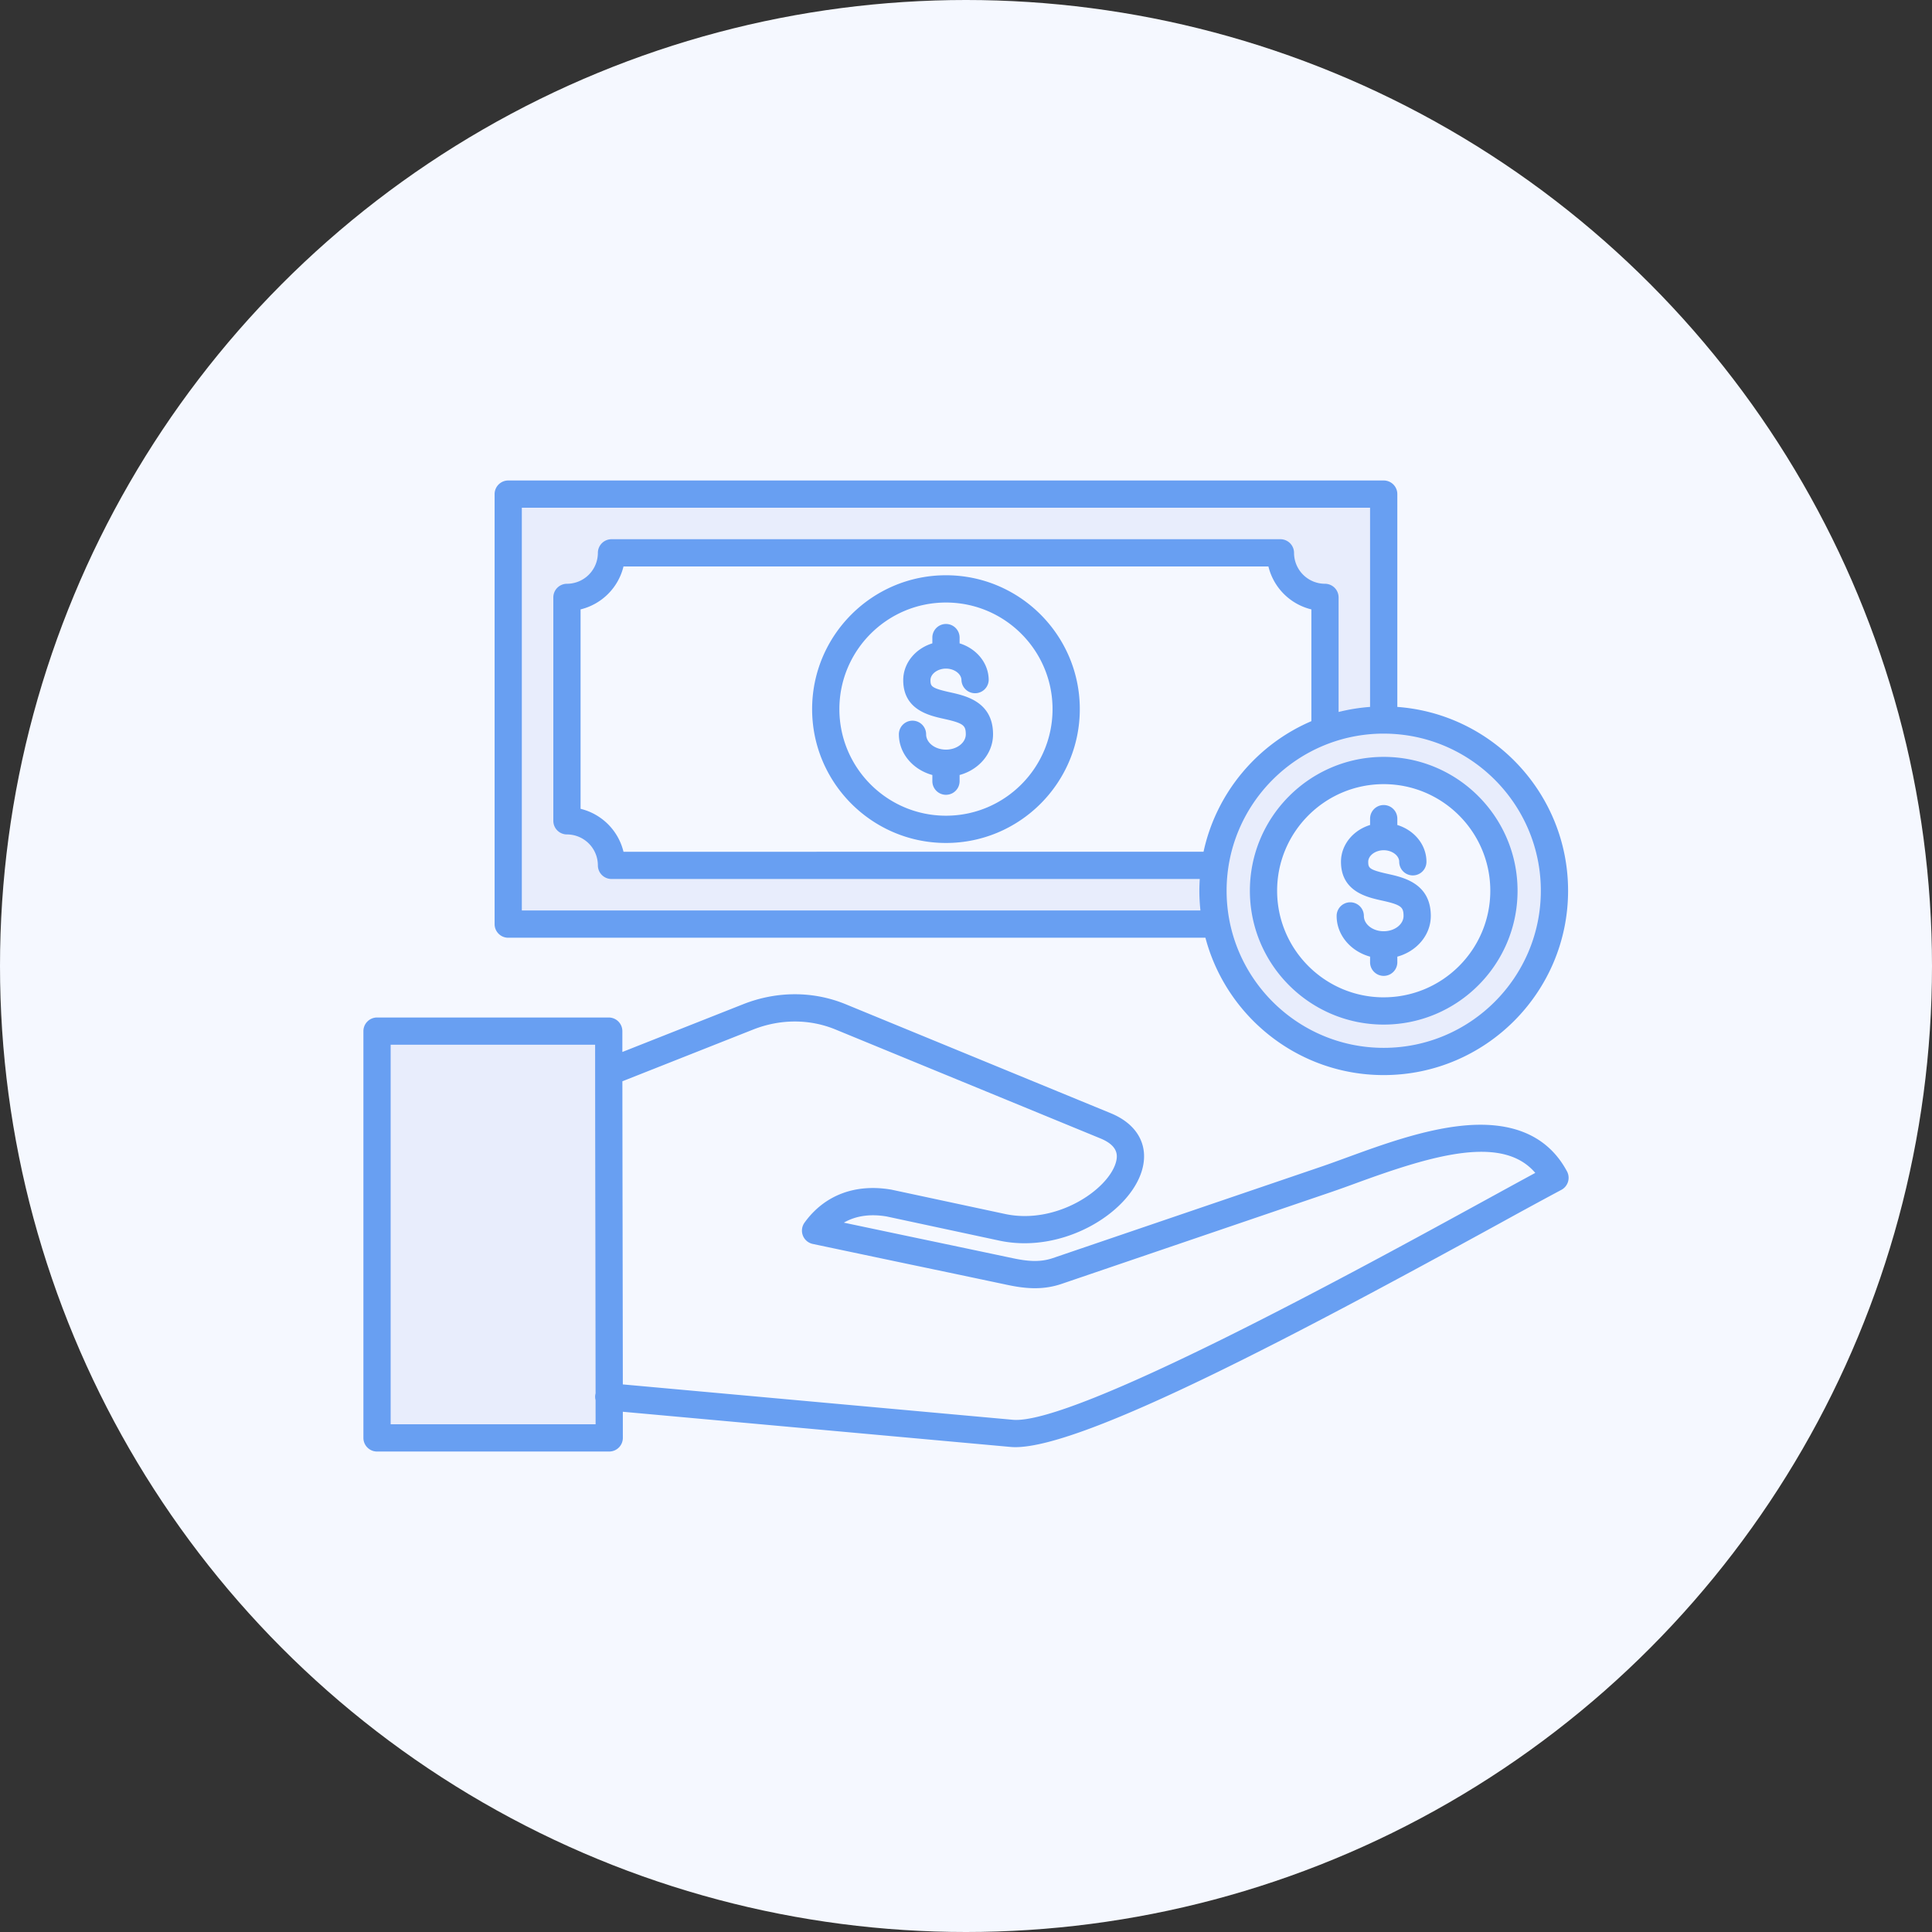
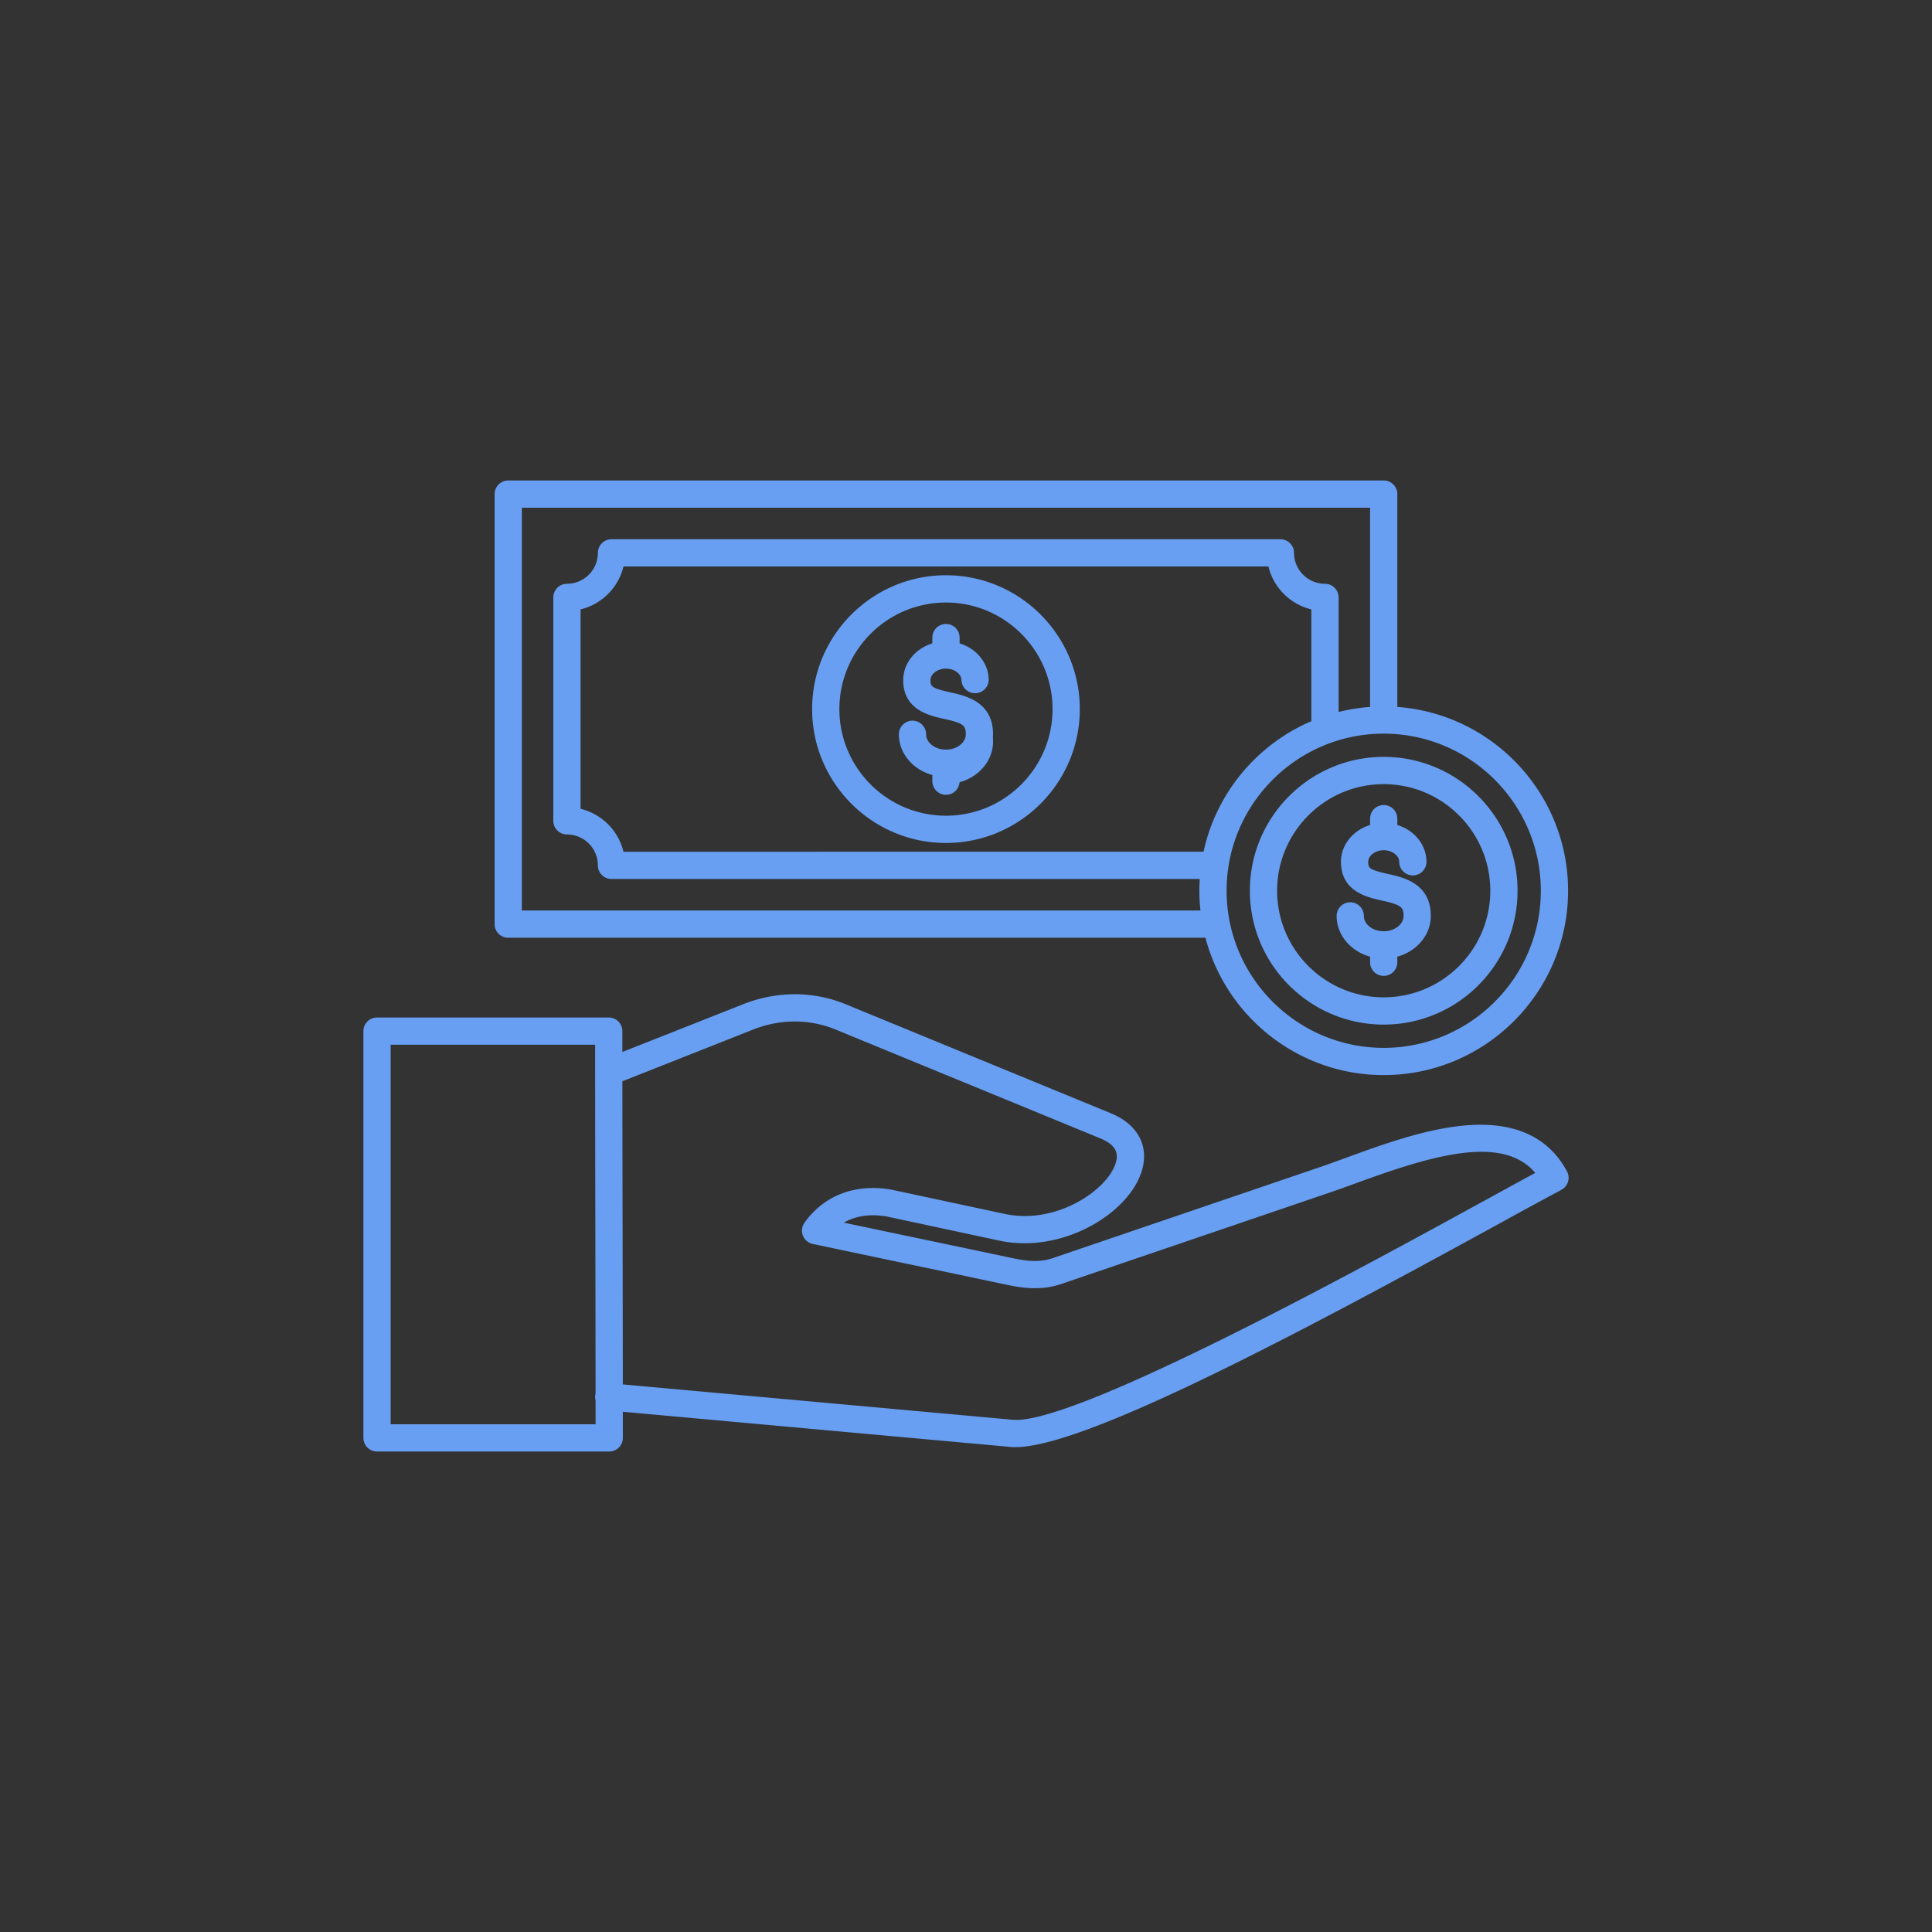
<svg xmlns="http://www.w3.org/2000/svg" width="143" height="143" fill="none">
  <rect width="100%" height="100%" fill="#333333" stroke="none" />
-   <circle cx="71.5" cy="71.5" r="71.5" fill="#F5F8FF" />
-   <path fill="#689FF2" stroke="#689FF2" stroke-linejoin="round" stroke-width=".2" d="M102.693 64.781c-1.382-.305-1.522-.461-1.522-.995 0-.518.57-.956 1.246-.956s1.248.438 1.248.956a.907.907 0 1 0 1.816 0c0-1.243-.908-2.296-2.156-2.648v-.544a.907.907 0 1 0-1.816 0v.544c-1.246.352-2.154 1.405-2.154 2.648 0 2.118 1.845 2.526 2.948 2.77 1.433.316 1.683.501 1.683 1.237 0 .68-.703 1.235-1.569 1.235s-1.568-.554-1.568-1.235a.908.908 0 1 0-1.816 0c0 1.398 1.05 2.577 2.476 2.937v.534a.909.909 0 0 0 1.816 0v-.534c1.428-.36 2.478-1.539 2.478-2.937 0-2.325-1.946-2.756-3.11-3.012Zm0 0c-1.382-.305-1.522-.461-1.522-.995 0-.518.57-.956 1.246-.956s1.248.438 1.248.956a.907.907 0 1 0 1.816 0c0-1.243-.908-2.296-2.156-2.648v-.544a.907.907 0 1 0-1.816 0v.544c-1.246.352-2.154 1.405-2.154 2.648 0 2.118 1.845 2.526 2.948 2.77 1.433.316 1.683.501 1.683 1.237 0 .68-.703 1.235-1.569 1.235s-1.568-.554-1.568-1.235a.908.908 0 1 0-1.816 0c0 1.398 1.05 2.577 2.476 2.937v.534a.909.909 0 0 0 1.816 0v-.534c1.428-.36 2.478-1.539 2.478-2.937 0-2.325-1.946-2.756-3.11-3.012Zm0 0c-1.382-.305-1.522-.461-1.522-.995 0-.518.57-.956 1.246-.956s1.248.438 1.248.956a.907.907 0 1 0 1.816 0c0-1.243-.908-2.296-2.156-2.648v-.544a.907.907 0 1 0-1.816 0v.544c-1.246.352-2.154 1.405-2.154 2.648 0 2.118 1.845 2.526 2.948 2.77 1.433.316 1.683.501 1.683 1.237 0 .68-.703 1.235-1.569 1.235s-1.568-.554-1.568-1.235a.908.908 0 1 0-1.816 0c0 1.398 1.05 2.577 2.476 2.937v.534a.909.909 0 0 0 1.816 0v-.534c1.428-.36 2.478-1.539 2.478-2.937 0-2.325-1.946-2.756-3.11-3.012Zm0 0c-1.382-.305-1.522-.461-1.522-.995 0-.518.57-.956 1.246-.956s1.248.438 1.248.956a.907.907 0 1 0 1.816 0c0-1.243-.908-2.296-2.156-2.648v-.544a.907.907 0 1 0-1.816 0v.544c-1.246.352-2.154 1.405-2.154 2.648 0 2.118 1.845 2.526 2.948 2.77 1.433.316 1.683.501 1.683 1.237 0 .68-.703 1.235-1.569 1.235s-1.568-.554-1.568-1.235a.908.908 0 1 0-1.816 0c0 1.398 1.05 2.577 2.476 2.937v.534a.909.909 0 0 0 1.816 0v-.534c1.428-.36 2.478-1.539 2.478-2.937 0-2.325-1.946-2.756-3.11-3.012Zm-.276-8.659c-5.407 0-9.805 4.4-9.805 9.807 0 5.408 4.398 9.807 9.805 9.807s9.807-4.4 9.807-9.807-4.4-9.807-9.807-9.807Zm0 17.798c-4.405 0-7.989-3.586-7.989-7.99 0-4.406 3.584-7.991 7.989-7.991s7.99 3.584 7.99 7.99-3.583 7.99-7.99 7.99Zm.276-9.139c-1.382-.305-1.522-.461-1.522-.995 0-.518.57-.956 1.246-.956s1.248.438 1.248.956a.907.907 0 1 0 1.816 0c0-1.243-.908-2.296-2.156-2.648v-.544a.907.907 0 1 0-1.816 0v.544c-1.246.352-2.154 1.405-2.154 2.648 0 2.118 1.845 2.526 2.948 2.77 1.433.316 1.683.501 1.683 1.237 0 .68-.703 1.235-1.569 1.235s-1.568-.554-1.568-1.235a.908.908 0 1 0-1.816 0c0 1.398 1.05 2.577 2.476 2.937v.534a.909.909 0 0 0 1.816 0v-.534c1.428-.36 2.478-1.539 2.478-2.937 0-2.325-1.946-2.756-3.11-3.012Zm0 0c-1.382-.305-1.522-.461-1.522-.995 0-.518.57-.956 1.246-.956s1.248.438 1.248.956a.907.907 0 1 0 1.816 0c0-1.243-.908-2.296-2.156-2.648v-.544a.907.907 0 1 0-1.816 0v.544c-1.246.352-2.154 1.405-2.154 2.648 0 2.118 1.845 2.526 2.948 2.77 1.433.316 1.683.501 1.683 1.237 0 .68-.703 1.235-1.569 1.235s-1.568-.554-1.568-1.235a.908.908 0 1 0-1.816 0c0 1.398 1.05 2.577 2.476 2.937v.534a.909.909 0 0 0 1.816 0v-.534c1.428-.36 2.478-1.539 2.478-2.937 0-2.325-1.946-2.756-3.11-3.012Zm0 0c-1.382-.305-1.522-.461-1.522-.995 0-.518.57-.956 1.246-.956s1.248.438 1.248.956a.907.907 0 1 0 1.816 0c0-1.243-.908-2.296-2.156-2.648v-.544a.907.907 0 1 0-1.816 0v.544c-1.246.352-2.154 1.405-2.154 2.648 0 2.118 1.845 2.526 2.948 2.77 1.433.316 1.683.501 1.683 1.237 0 .68-.703 1.235-1.569 1.235s-1.568-.554-1.568-1.235a.908.908 0 1 0-1.816 0c0 1.398 1.05 2.577 2.476 2.937v.534a.909.909 0 0 0 1.816 0v-.534c1.428-.36 2.478-1.539 2.478-2.937 0-2.325-1.946-2.756-3.11-3.012Zm13.202 21.968c-1.37-2.561-3.915-3.684-7.564-3.337-2.919.278-6.068 1.43-8.599 2.354-.646.236-1.257.46-1.803.647l-19.97 6.802c-.972.33-1.909.244-3.019.01-3.907-.825-5.529-1.165-7.115-1.497-1.395-.293-2.76-.58-5.629-1.185 1.141-.764 2.449-.775 3.462-.6l8.332 1.786c4.596.983 9.458-1.97 10.42-5.071.559-1.807-.277-3.366-2.237-4.17l-19.608-8.062c-2.381-.979-5.051-.98-7.52-.005l-9.08 3.59V76.32a.91.91 0 0 0-.908-.908h-17.15a.91.91 0 0 0-.909.908v30.109c0 .501.407.908.908.908h17.187a.91.91 0 0 0 .908-.908L46 104.384l28.789 2.612q.17.017.36.017c5.167 0 21.13-8.507 35.757-16.524a402 402 0 0 1 4.614-2.509.91.91 0 0 0 .376-1.231Zm-87.08 18.771V77.227h15.334c.001 4.737.009 9.516.018 14.148.007 3.858.012 7.82.016 11.772a1 1 0 0 0-.03.158.9.9 0 0 0 .03.318q0 .95.002 1.897zm81.216-16.624c-9.122 5-30.492 16.714-35.078 16.291l-28.954-2.626c-.003-3.76-.01-7.52-.016-11.19-.007-3.74-.013-7.576-.016-11.406l9.745-3.855c2.03-.8 4.217-.803 6.163-.004l19.608 8.062c1.428.586 1.364 1.395 1.191 1.952-.64 2.07-4.495 4.648-8.302 3.833l-8.349-1.787-.032-.008c-2.65-.466-4.91.384-6.361 2.396a.908.908 0 0 0 .548 1.42c4.038.852 5.637 1.188 7.275 1.532 1.584.33 3.208.67 7.111 1.495 1.216.256 2.538.425 3.982-.068l19.97-6.802a91 91 0 0 0 1.839-.657c5.688-2.08 10.986-3.671 13.436-.63-.993.535-2.257 1.229-3.76 2.052ZM70.292 51.338c-1.382-.305-1.522-.461-1.522-.995 0-.518.57-.956 1.248-.956.677 0 1.246.438 1.246.956a.909.909 0 0 0 1.816 0c0-1.243-.908-2.296-2.154-2.649v-.543a.909.909 0 0 0-1.816 0v.543c-1.248.353-2.156 1.406-2.156 2.649 0 2.117 1.845 2.524 2.948 2.768 1.433.318 1.683.501 1.683 1.239 0 .68-.703 1.235-1.567 1.235-.865 0-1.57-.554-1.57-1.235a.908.908 0 0 0-1.816 0c0 1.398 1.05 2.577 2.478 2.935v.534c0 .503.405.908.908.908a.906.906 0 0 0 .908-.908v-.534c1.426-.358 2.476-1.537 2.476-2.935 0-2.325-1.946-2.756-3.11-3.012Zm32.401 13.443c-1.382-.305-1.522-.461-1.522-.995 0-.518.57-.956 1.246-.956s1.248.438 1.248.956a.907.907 0 1 0 1.816 0c0-1.243-.908-2.296-2.156-2.648v-.544a.907.907 0 1 0-1.816 0v.544c-1.246.352-2.154 1.405-2.154 2.648 0 2.118 1.845 2.526 2.948 2.77 1.433.316 1.683.501 1.683 1.237 0 .68-.703 1.235-1.569 1.235s-1.568-.554-1.568-1.235a.908.908 0 1 0-1.816 0c0 1.398 1.05 2.577 2.476 2.937v.534a.909.909 0 0 0 1.816 0v-.534c1.428-.36 2.478-1.539 2.478-2.937 0-2.325-1.946-2.756-3.11-3.012Zm0 0c-1.382-.305-1.522-.461-1.522-.995 0-.518.57-.956 1.246-.956s1.248.438 1.248.956a.907.907 0 1 0 1.816 0c0-1.243-.908-2.296-2.156-2.648v-.544a.907.907 0 1 0-1.816 0v.544c-1.246.352-2.154 1.405-2.154 2.648 0 2.118 1.845 2.526 2.948 2.77 1.433.316 1.683.501 1.683 1.237 0 .68-.703 1.235-1.569 1.235s-1.568-.554-1.568-1.235a.908.908 0 1 0-1.816 0c0 1.398 1.05 2.577 2.476 2.937v.534a.909.909 0 0 0 1.816 0v-.534c1.428-.36 2.478-1.539 2.478-2.937 0-2.325-1.946-2.756-3.11-3.012Zm-.276-8.659c-5.407 0-9.805 4.4-9.805 9.807 0 5.408 4.398 9.807 9.805 9.807s9.807-4.4 9.807-9.807-4.4-9.807-9.807-9.807Zm0 17.798c-4.405 0-7.989-3.586-7.989-7.99 0-4.406 3.584-7.991 7.989-7.991s7.99 3.584 7.99 7.99-3.583 7.99-7.99 7.99Zm.276-9.139c-1.382-.305-1.522-.461-1.522-.995 0-.518.57-.956 1.246-.956s1.248.438 1.248.956a.907.907 0 1 0 1.816 0c0-1.243-.908-2.296-2.156-2.648v-.544a.907.907 0 1 0-1.816 0v.544c-1.246.352-2.154 1.405-2.154 2.648 0 2.118 1.845 2.526 2.948 2.77 1.433.316 1.683.501 1.683 1.237 0 .68-.703 1.235-1.569 1.235s-1.568-.554-1.568-1.235a.908.908 0 1 0-1.816 0c0 1.398 1.05 2.577 2.476 2.937v.534a.909.909 0 0 0 1.816 0v-.534c1.428-.36 2.478-1.539 2.478-2.937 0-2.325-1.946-2.756-3.11-3.012Zm0 0c-1.382-.305-1.522-.461-1.522-.995 0-.518.57-.956 1.246-.956s1.248.438 1.248.956a.907.907 0 1 0 1.816 0c0-1.243-.908-2.296-2.156-2.648v-.544a.907.907 0 1 0-1.816 0v.544c-1.246.352-2.154 1.405-2.154 2.648 0 2.118 1.845 2.526 2.948 2.77 1.433.316 1.683.501 1.683 1.237 0 .68-.703 1.235-1.569 1.235s-1.568-.554-1.568-1.235a.908.908 0 1 0-1.816 0c0 1.398 1.05 2.577 2.476 2.937v.534a.909.909 0 0 0 1.816 0v-.534c1.428-.36 2.478-1.539 2.478-2.937 0-2.325-1.946-2.756-3.11-3.012Zm0 0c-1.382-.305-1.522-.461-1.522-.995 0-.518.57-.956 1.246-.956s1.248.438 1.248.956a.907.907 0 1 0 1.816 0c0-1.243-.908-2.296-2.156-2.648v-.544a.907.907 0 1 0-1.816 0v.544c-1.246.352-2.154 1.405-2.154 2.648 0 2.118 1.845 2.526 2.948 2.77 1.433.316 1.683.501 1.683 1.237 0 .68-.703 1.235-1.569 1.235s-1.568-.554-1.568-1.235a.908.908 0 1 0-1.816 0c0 1.398 1.05 2.577 2.476 2.937v.534a.909.909 0 0 0 1.816 0v-.534c1.428-.36 2.478-1.539 2.478-2.937 0-2.325-1.946-2.756-3.11-3.012Zm-32.4-13.443c-1.383-.305-1.523-.461-1.523-.995 0-.518.57-.956 1.248-.956.677 0 1.246.438 1.246.956a.909.909 0 0 0 1.816 0c0-1.243-.908-2.296-2.154-2.649v-.543a.909.909 0 0 0-1.816 0v.543c-1.248.353-2.156 1.406-2.156 2.649 0 2.117 1.845 2.524 2.948 2.768 1.433.318 1.683.501 1.683 1.239 0 .68-.703 1.235-1.567 1.235-.865 0-1.57-.554-1.57-1.235a.908.908 0 0 0-1.816 0c0 1.398 1.05 2.577 2.478 2.935v.534c0 .503.405.908.908.908a.906.906 0 0 0 .908-.908v-.534c1.426-.358 2.476-1.537 2.476-2.935 0-2.325-1.946-2.756-3.11-3.012Zm0 0c-1.383-.305-1.523-.461-1.523-.995 0-.518.57-.956 1.248-.956.677 0 1.246.438 1.246.956a.909.909 0 0 0 1.816 0c0-1.243-.908-2.296-2.154-2.649v-.543a.909.909 0 0 0-1.816 0v.543c-1.248.353-2.156 1.406-2.156 2.649 0 2.117 1.845 2.524 2.948 2.768 1.433.318 1.683.501 1.683 1.239 0 .68-.703 1.235-1.567 1.235-.865 0-1.57-.554-1.57-1.235a.908.908 0 0 0-1.816 0c0 1.398 1.05 2.577 2.478 2.935v.534c0 .503.405.908.908.908a.906.906 0 0 0 .908-.908v-.534c1.426-.358 2.476-1.537 2.476-2.935 0-2.325-1.946-2.756-3.11-3.012Zm-.275-8.659c-5.408 0-9.807 4.4-9.807 9.807s4.4 9.807 9.807 9.807 9.805-4.4 9.805-9.807-4.4-9.807-9.805-9.807Zm0 17.797c-4.407 0-7.99-3.585-7.99-7.99s3.583-7.99 7.99-7.99c4.406 0 7.988 3.583 7.988 7.99s-3.583 7.99-7.988 7.99Zm.274-9.138c-1.382-.305-1.522-.461-1.522-.995 0-.518.57-.956 1.248-.956.677 0 1.246.438 1.246.956a.909.909 0 0 0 1.816 0c0-1.243-.908-2.296-2.154-2.649v-.543a.909.909 0 0 0-1.816 0v.543c-1.248.353-2.156 1.406-2.156 2.649 0 2.117 1.845 2.524 2.948 2.768 1.433.318 1.683.501 1.683 1.239 0 .68-.703 1.235-1.567 1.235-.865 0-1.57-.554-1.57-1.235a.908.908 0 0 0-1.816 0c0 1.398 1.05 2.577 2.478 2.935v.534c0 .503.405.908.908.908a.906.906 0 0 0 .908-.908v-.534c1.426-.358 2.476-1.537 2.476-2.935 0-2.325-1.946-2.756-3.11-3.012Zm0 0c-1.382-.305-1.522-.461-1.522-.995 0-.518.57-.956 1.248-.956.677 0 1.246.438 1.246.956a.909.909 0 0 0 1.816 0c0-1.243-.908-2.296-2.154-2.649v-.543a.909.909 0 0 0-1.816 0v.543c-1.248.353-2.156 1.406-2.156 2.649 0 2.117 1.845 2.524 2.948 2.768 1.433.318 1.683.501 1.683 1.239 0 .68-.703 1.235-1.567 1.235-.865 0-1.57-.554-1.57-1.235a.908.908 0 0 0-1.816 0c0 1.398 1.05 2.577 2.478 2.935v.534c0 .503.405.908.908.908a.906.906 0 0 0 .908-.908v-.534c1.426-.358 2.476-1.537 2.476-2.935 0-2.325-1.946-2.756-3.11-3.012Zm0 0c-1.382-.305-1.522-.461-1.522-.995 0-.518.57-.956 1.248-.956.677 0 1.246.438 1.246.956a.909.909 0 0 0 1.816 0c0-1.243-.908-2.296-2.154-2.649v-.543a.909.909 0 0 0-1.816 0v.543c-1.248.353-2.156 1.406-2.156 2.649 0 2.117 1.845 2.524 2.948 2.768 1.433.318 1.683.501 1.683 1.239 0 .68-.703 1.235-1.567 1.235-.865 0-1.57-.554-1.57-1.235a.908.908 0 0 0-1.816 0c0 1.398 1.05 2.577 2.478 2.935v.534c0 .503.405.908.908.908a.906.906 0 0 0 .908-.908v-.534c1.426-.358 2.476-1.537 2.476-2.935 0-2.325-1.946-2.756-3.11-3.012Zm0 0c-1.382-.305-1.522-.461-1.522-.995 0-.518.57-.956 1.248-.956.677 0 1.246.438 1.246.956a.909.909 0 0 0 1.816 0c0-1.243-.908-2.296-2.154-2.649v-.543a.909.909 0 0 0-1.816 0v.543c-1.248.353-2.156 1.406-2.156 2.649 0 2.117 1.845 2.524 2.948 2.768 1.433.318 1.683.501 1.683 1.239 0 .68-.703 1.235-1.567 1.235-.865 0-1.57-.554-1.57-1.235a.908.908 0 0 0-1.816 0c0 1.398 1.05 2.577 2.478 2.935v.534c0 .503.405.908.908.908a.906.906 0 0 0 .908-.908v-.534c1.426-.358 2.476-1.537 2.476-2.935 0-2.325-1.946-2.756-3.11-3.012Zm0 0c-1.382-.305-1.522-.461-1.522-.995 0-.518.57-.956 1.248-.956.677 0 1.246.438 1.246.956a.909.909 0 0 0 1.816 0c0-1.243-.908-2.296-2.154-2.649v-.543a.909.909 0 0 0-1.816 0v.543c-1.248.353-2.156 1.406-2.156 2.649 0 2.117 1.845 2.524 2.948 2.768 1.433.318 1.683.501 1.683 1.239 0 .68-.703 1.235-1.567 1.235-.865 0-1.57-.554-1.57-1.235a.908.908 0 0 0-1.816 0c0 1.398 1.05 2.577 2.478 2.935v.534c0 .503.405.908.908.908a.906.906 0 0 0 .908-.908v-.534c1.426-.358 2.476-1.537 2.476-2.935 0-2.325-1.946-2.756-3.11-3.012Zm-.274-8.659c-5.408 0-9.807 4.4-9.807 9.807s4.4 9.807 9.807 9.807 9.805-4.4 9.805-9.807-4.4-9.807-9.805-9.807Zm0 17.797c-4.407 0-7.99-3.585-7.99-7.99s3.583-7.99 7.99-7.99c4.406 0 7.988 3.583 7.988 7.99s-3.583 7.99-7.988 7.99Zm.274-9.138c-1.382-.305-1.522-.461-1.522-.995 0-.518.57-.956 1.248-.956.677 0 1.246.438 1.246.956a.909.909 0 0 0 1.816 0c0-1.243-.908-2.296-2.154-2.649v-.543a.909.909 0 0 0-1.816 0v.543c-1.248.353-2.156 1.406-2.156 2.649 0 2.117 1.845 2.524 2.948 2.768 1.433.318 1.683.501 1.683 1.239 0 .68-.703 1.235-1.567 1.235-.865 0-1.57-.554-1.57-1.235a.908.908 0 0 0-1.816 0c0 1.398 1.05 2.577 2.478 2.935v.534c0 .503.405.908.908.908a.906.906 0 0 0 .908-.908v-.534c1.426-.358 2.476-1.537 2.476-2.935 0-2.325-1.946-2.756-3.11-3.012Zm32.401 13.443c-1.382-.305-1.522-.461-1.522-.995 0-.518.57-.956 1.246-.956s1.248.438 1.248.956a.907.907 0 1 0 1.816 0c0-1.243-.908-2.296-2.156-2.648v-.544a.907.907 0 1 0-1.816 0v.544c-1.246.352-2.154 1.405-2.154 2.648 0 2.118 1.845 2.526 2.948 2.77 1.433.316 1.683.501 1.683 1.237 0 .68-.703 1.235-1.569 1.235s-1.568-.554-1.568-1.235a.908.908 0 1 0-1.816 0c0 1.398 1.05 2.577 2.476 2.937v.534a.909.909 0 0 0 1.816 0v-.534c1.428-.36 2.478-1.539 2.478-2.937 0-2.325-1.946-2.756-3.11-3.012Zm0 0c-1.382-.305-1.522-.461-1.522-.995 0-.518.57-.956 1.246-.956s1.248.438 1.248.956a.907.907 0 1 0 1.816 0c0-1.243-.908-2.296-2.156-2.648v-.544a.907.907 0 1 0-1.816 0v.544c-1.246.352-2.154 1.405-2.154 2.648 0 2.118 1.845 2.526 2.948 2.77 1.433.316 1.683.501 1.683 1.237 0 .68-.703 1.235-1.569 1.235s-1.568-.554-1.568-1.235a.908.908 0 1 0-1.816 0c0 1.398 1.05 2.577 2.476 2.937v.534a.909.909 0 0 0 1.816 0v-.534c1.428-.36 2.478-1.539 2.478-2.937 0-2.325-1.946-2.756-3.11-3.012Zm-.276-8.659c-5.407 0-9.805 4.4-9.805 9.807 0 5.408 4.398 9.807 9.805 9.807s9.807-4.4 9.807-9.807-4.4-9.807-9.807-9.807Zm0 17.798c-4.405 0-7.989-3.586-7.989-7.99 0-4.406 3.584-7.991 7.989-7.991s7.99 3.584 7.99 7.99-3.583 7.99-7.99 7.99Zm.276-9.139c-1.382-.305-1.522-.461-1.522-.995 0-.518.57-.956 1.246-.956s1.248.438 1.248.956a.907.907 0 1 0 1.816 0c0-1.243-.908-2.296-2.156-2.648v-.544a.907.907 0 1 0-1.816 0v.544c-1.246.352-2.154 1.405-2.154 2.648 0 2.118 1.845 2.526 2.948 2.77 1.433.316 1.683.501 1.683 1.237 0 .68-.703 1.235-1.569 1.235s-1.568-.554-1.568-1.235a.908.908 0 1 0-1.816 0c0 1.398 1.05 2.577 2.476 2.937v.534a.909.909 0 0 0 1.816 0v-.534c1.428-.36 2.478-1.539 2.478-2.937 0-2.325-1.946-2.756-3.11-3.012Zm-.276-8.659c-5.407 0-9.805 4.4-9.805 9.807 0 5.408 4.398 9.807 9.805 9.807s9.807-4.4 9.807-9.807-4.4-9.807-9.807-9.807Zm0 17.798c-4.405 0-7.989-3.586-7.989-7.99 0-4.406 3.584-7.991 7.989-7.991s7.99 3.584 7.99 7.99-3.583 7.99-7.99 7.99Zm.276-9.139c-1.382-.305-1.522-.461-1.522-.995 0-.518.57-.956 1.246-.956s1.248.438 1.248.956a.907.907 0 1 0 1.816 0c0-1.243-.908-2.296-2.156-2.648v-.544a.907.907 0 1 0-1.816 0v.544c-1.246.352-2.154 1.405-2.154 2.648 0 2.118 1.845 2.526 2.948 2.77 1.433.316 1.683.501 1.683 1.237 0 .68-.703 1.235-1.569 1.235s-1.568-.554-1.568-1.235a.908.908 0 1 0-1.816 0c0 1.398 1.05 2.577 2.476 2.937v.534a.909.909 0 0 0 1.816 0v-.534c1.428-.36 2.478-1.539 2.478-2.937 0-2.325-1.946-2.756-3.11-3.012ZM70.018 42.68c-5.408 0-9.807 4.4-9.807 9.807s4.4 9.807 9.807 9.807 9.805-4.4 9.805-9.807-4.4-9.807-9.805-9.807Zm0 17.797c-4.407 0-7.99-3.585-7.99-7.99s3.583-7.99 7.99-7.99c4.406 0 7.988 3.583 7.988 7.99s-3.583 7.99-7.988 7.99Zm.274-9.138c-1.382-.305-1.522-.461-1.522-.995 0-.518.57-.956 1.248-.956.677 0 1.246.438 1.246.956a.909.909 0 0 0 1.816 0c0-1.243-.908-2.296-2.154-2.649v-.543a.909.909 0 0 0-1.816 0v.543c-1.248.353-2.156 1.406-2.156 2.649 0 2.117 1.845 2.524 2.948 2.768 1.433.318 1.683.501 1.683 1.239 0 .68-.703 1.235-1.567 1.235-.865 0-1.57-.554-1.57-1.235a.908.908 0 0 0-1.816 0c0 1.398 1.05 2.577 2.478 2.935v.534c0 .503.405.908.908.908a.906.906 0 0 0 .908-.908v-.534c1.426-.358 2.476-1.537 2.476-2.935 0-2.325-1.946-2.756-3.11-3.012Zm33.033 1.079V36.572a.907.907 0 0 0-.908-.908h-64.8a.91.91 0 0 0-.908.908V68.4c0 .5.406.908.908.908h51.682c1.504 5.84 6.815 10.166 13.118 10.166 7.469 0 13.547-6.076 13.547-13.545 0-7.164-5.591-13.042-12.639-13.512Zm-64.8 15.074v-30.01h62.984v14.936c-.868.058-1.715.196-2.53.41v-8.61a.91.91 0 0 0-.909-.908 2.393 2.393 0 0 1-2.39-2.39.91.91 0 0 0-.908-.908h-49.51a.91.91 0 0 0-.908.908 2.393 2.393 0 0 1-2.39 2.39.91.91 0 0 0-.909.909v16.536c0 .502.407.908.908.908a2.393 2.393 0 0 1 2.39 2.389c0 .503.408.908.909.908H88.91c-.022.322-.038.643-.038.97 0 .529.035 1.048.093 1.562zm50.638-4.348H46.07a4.22 4.22 0 0 0-3.198-3.199V45.026a4.22 4.22 0 0 0 3.198-3.199h47.893a4.22 4.22 0 0 0 3.2 3.199v8.419c-4.039 1.706-7.081 5.317-8 9.698Zm13.254 14.515c-6.466 0-11.728-5.263-11.728-11.729s5.262-11.728 11.728-11.728 11.73 5.26 11.73 11.728-5.262 11.729-11.73 11.729Zm0-21.536c-5.407 0-9.805 4.4-9.805 9.807 0 5.408 4.398 9.807 9.805 9.807s9.807-4.4 9.807-9.807-4.4-9.807-9.807-9.807Zm0 17.798c-4.405 0-7.989-3.586-7.989-7.99 0-4.406 3.584-7.991 7.989-7.991s7.99 3.584 7.99 7.99-3.583 7.99-7.99 7.99Zm.276-9.139c-1.382-.305-1.522-.461-1.522-.995 0-.518.57-.956 1.246-.956s1.248.438 1.248.956a.907.907 0 1 0 1.816 0c0-1.243-.908-2.296-2.156-2.648v-.544a.907.907 0 1 0-1.816 0v.544c-1.246.352-2.154 1.405-2.154 2.648 0 2.118 1.845 2.526 2.948 2.77 1.433.316 1.683.501 1.683 1.237 0 .68-.703 1.235-1.569 1.235s-1.568-.554-1.568-1.235a.908.908 0 1 0-1.816 0c0 1.398 1.05 2.577 2.476 2.937v.534a.909.909 0 0 0 1.816 0v-.534c1.428-.36 2.478-1.539 2.478-2.937 0-2.325-1.946-2.756-3.11-3.012ZM70.018 42.68c-5.408 0-9.807 4.4-9.807 9.807s4.4 9.807 9.807 9.807 9.805-4.4 9.805-9.807-4.4-9.807-9.805-9.807Zm0 17.797c-4.407 0-7.99-3.585-7.99-7.99s3.583-7.99 7.99-7.99c4.406 0 7.988 3.583 7.988 7.99s-3.583 7.99-7.988 7.99Zm.274-9.138c-1.382-.305-1.522-.461-1.522-.995 0-.518.57-.956 1.248-.956.677 0 1.246.438 1.246.956a.909.909 0 0 0 1.816 0c0-1.243-.908-2.296-2.154-2.649v-.543a.909.909 0 0 0-1.816 0v.543c-1.248.353-2.156 1.406-2.156 2.649 0 2.117 1.845 2.524 2.948 2.768 1.433.318 1.683.501 1.683 1.239 0 .68-.703 1.235-1.567 1.235-.865 0-1.57-.554-1.57-1.235a.908.908 0 0 0-1.816 0c0 1.398 1.05 2.577 2.478 2.935v.534c0 .503.405.908.908.908a.906.906 0 0 0 .908-.908v-.534c1.426-.358 2.476-1.537 2.476-2.935 0-2.325-1.946-2.756-3.11-3.012Zm0 0c-1.382-.305-1.522-.461-1.522-.995 0-.518.57-.956 1.248-.956.677 0 1.246.438 1.246.956a.909.909 0 0 0 1.816 0c0-1.243-.908-2.296-2.154-2.649v-.543a.909.909 0 0 0-1.816 0v.543c-1.248.353-2.156 1.406-2.156 2.649 0 2.117 1.845 2.524 2.948 2.768 1.433.318 1.683.501 1.683 1.239 0 .68-.703 1.235-1.567 1.235-.865 0-1.57-.554-1.57-1.235a.908.908 0 0 0-1.816 0c0 1.398 1.05 2.577 2.478 2.935v.534c0 .503.405.908.908.908a.906.906 0 0 0 .908-.908v-.534c1.426-.358 2.476-1.537 2.476-2.935 0-2.325-1.946-2.756-3.11-3.012Zm0 0c-1.382-.305-1.522-.461-1.522-.995 0-.518.57-.956 1.248-.956.677 0 1.246.438 1.246.956a.909.909 0 0 0 1.816 0c0-1.243-.908-2.296-2.154-2.649v-.543a.909.909 0 0 0-1.816 0v.543c-1.248.353-2.156 1.406-2.156 2.649 0 2.117 1.845 2.524 2.948 2.768 1.433.318 1.683.501 1.683 1.239 0 .68-.703 1.235-1.567 1.235-.865 0-1.57-.554-1.57-1.235a.908.908 0 0 0-1.816 0c0 1.398 1.05 2.577 2.478 2.935v.534c0 .503.405.908.908.908a.906.906 0 0 0 .908-.908v-.534c1.426-.358 2.476-1.537 2.476-2.935 0-2.325-1.946-2.756-3.11-3.012Zm-.274-8.659c-5.408 0-9.807 4.4-9.807 9.807s4.4 9.807 9.807 9.807 9.805-4.4 9.805-9.807-4.4-9.807-9.805-9.807Zm0 17.797c-4.407 0-7.99-3.585-7.99-7.99s3.583-7.99 7.99-7.99c4.406 0 7.988 3.583 7.988 7.99s-3.583 7.99-7.988 7.99Zm.274-9.138c-1.382-.305-1.522-.461-1.522-.995 0-.518.57-.956 1.248-.956.677 0 1.246.438 1.246.956a.909.909 0 0 0 1.816 0c0-1.243-.908-2.296-2.154-2.649v-.543a.909.909 0 0 0-1.816 0v.543c-1.248.353-2.156 1.406-2.156 2.649 0 2.117 1.845 2.524 2.948 2.768 1.433.318 1.683.501 1.683 1.239 0 .68-.703 1.235-1.567 1.235-.865 0-1.57-.554-1.57-1.235a.908.908 0 0 0-1.816 0c0 1.398 1.05 2.577 2.478 2.935v.534c0 .503.405.908.908.908a.906.906 0 0 0 .908-.908v-.534c1.426-.358 2.476-1.537 2.476-2.935 0-2.325-1.946-2.756-3.11-3.012Zm32.401 13.443c-1.382-.305-1.522-.461-1.522-.995 0-.518.57-.956 1.246-.956s1.248.438 1.248.956a.907.907 0 1 0 1.816 0c0-1.243-.908-2.296-2.156-2.648v-.544a.907.907 0 1 0-1.816 0v.544c-1.246.352-2.154 1.405-2.154 2.648 0 2.118 1.845 2.526 2.948 2.77 1.433.316 1.683.501 1.683 1.237 0 .68-.703 1.235-1.569 1.235s-1.568-.554-1.568-1.235a.908.908 0 1 0-1.816 0c0 1.398 1.05 2.577 2.476 2.937v.534a.909.909 0 0 0 1.816 0v-.534c1.428-.36 2.478-1.539 2.478-2.937 0-2.325-1.946-2.756-3.11-3.012Zm0 0c-1.382-.305-1.522-.461-1.522-.995 0-.518.57-.956 1.246-.956s1.248.438 1.248.956a.907.907 0 1 0 1.816 0c0-1.243-.908-2.296-2.156-2.648v-.544a.907.907 0 1 0-1.816 0v.544c-1.246.352-2.154 1.405-2.154 2.648 0 2.118 1.845 2.526 2.948 2.77 1.433.316 1.683.501 1.683 1.237 0 .68-.703 1.235-1.569 1.235s-1.568-.554-1.568-1.235a.908.908 0 1 0-1.816 0c0 1.398 1.05 2.577 2.476 2.937v.534a.909.909 0 0 0 1.816 0v-.534c1.428-.36 2.478-1.539 2.478-2.937 0-2.325-1.946-2.756-3.11-3.012Zm-.276-8.659c-5.407 0-9.805 4.4-9.805 9.807 0 5.408 4.398 9.807 9.805 9.807s9.807-4.4 9.807-9.807-4.4-9.807-9.807-9.807Zm0 17.798c-4.405 0-7.989-3.586-7.989-7.99 0-4.406 3.584-7.991 7.989-7.991s7.99 3.584 7.99 7.99-3.583 7.99-7.99 7.99Zm.276-9.139c-1.382-.305-1.522-.461-1.522-.995 0-.518.57-.956 1.246-.956s1.248.438 1.248.956a.907.907 0 1 0 1.816 0c0-1.243-.908-2.296-2.156-2.648v-.544a.907.907 0 1 0-1.816 0v.544c-1.246.352-2.154 1.405-2.154 2.648 0 2.118 1.845 2.526 2.948 2.77 1.433.316 1.683.501 1.683 1.237 0 .68-.703 1.235-1.569 1.235s-1.568-.554-1.568-1.235a.908.908 0 1 0-1.816 0c0 1.398 1.05 2.577 2.476 2.937v.534a.909.909 0 0 0 1.816 0v-.534c1.428-.36 2.478-1.539 2.478-2.937 0-2.325-1.946-2.756-3.11-3.012Zm0 0c-1.382-.305-1.522-.461-1.522-.995 0-.518.57-.956 1.246-.956s1.248.438 1.248.956a.907.907 0 1 0 1.816 0c0-1.243-.908-2.296-2.156-2.648v-.544a.907.907 0 1 0-1.816 0v.544c-1.246.352-2.154 1.405-2.154 2.648 0 2.118 1.845 2.526 2.948 2.77 1.433.316 1.683.501 1.683 1.237 0 .68-.703 1.235-1.569 1.235s-1.568-.554-1.568-1.235a.908.908 0 1 0-1.816 0c0 1.398 1.05 2.577 2.476 2.937v.534a.909.909 0 0 0 1.816 0v-.534c1.428-.36 2.478-1.539 2.478-2.937 0-2.325-1.946-2.756-3.11-3.012Zm0 0c-1.382-.305-1.522-.461-1.522-.995 0-.518.57-.956 1.246-.956s1.248.438 1.248.956a.907.907 0 1 0 1.816 0c0-1.243-.908-2.296-2.156-2.648v-.544a.907.907 0 1 0-1.816 0v.544c-1.246.352-2.154 1.405-2.154 2.648 0 2.118 1.845 2.526 2.948 2.77 1.433.316 1.683.501 1.683 1.237 0 .68-.703 1.235-1.569 1.235s-1.568-.554-1.568-1.235a.908.908 0 1 0-1.816 0c0 1.398 1.05 2.577 2.476 2.937v.534a.909.909 0 0 0 1.816 0v-.534c1.428-.36 2.478-1.539 2.478-2.937 0-2.325-1.946-2.756-3.11-3.012Zm-.276-8.659c-5.407 0-9.805 4.4-9.805 9.807 0 5.408 4.398 9.807 9.805 9.807s9.807-4.4 9.807-9.807-4.4-9.807-9.807-9.807Zm0 17.798c-4.405 0-7.989-3.586-7.989-7.99 0-4.406 3.584-7.991 7.989-7.991s7.99 3.584 7.99 7.99-3.583 7.99-7.99 7.99Zm.276-9.139c-1.382-.305-1.522-.461-1.522-.995 0-.518.57-.956 1.246-.956s1.248.438 1.248.956a.907.907 0 1 0 1.816 0c0-1.243-.908-2.296-2.156-2.648v-.544a.907.907 0 1 0-1.816 0v.544c-1.246.352-2.154 1.405-2.154 2.648 0 2.118 1.845 2.526 2.948 2.77 1.433.316 1.683.501 1.683 1.237 0 .68-.703 1.235-1.569 1.235s-1.568-.554-1.568-1.235a.908.908 0 1 0-1.816 0c0 1.398 1.05 2.577 2.476 2.937v.534a.909.909 0 0 0 1.816 0v-.534c1.428-.36 2.478-1.539 2.478-2.937 0-2.325-1.946-2.756-3.11-3.012Zm0 0c-1.382-.305-1.522-.461-1.522-.995 0-.518.57-.956 1.246-.956s1.248.438 1.248.956a.907.907 0 1 0 1.816 0c0-1.243-.908-2.296-2.156-2.648v-.544a.907.907 0 1 0-1.816 0v.544c-1.246.352-2.154 1.405-2.154 2.648 0 2.118 1.845 2.526 2.948 2.77 1.433.316 1.683.501 1.683 1.237 0 .68-.703 1.235-1.569 1.235s-1.568-.554-1.568-1.235a.908.908 0 1 0-1.816 0c0 1.398 1.05 2.577 2.476 2.937v.534a.909.909 0 0 0 1.816 0v-.534c1.428-.36 2.478-1.539 2.478-2.937 0-2.325-1.946-2.756-3.11-3.012Zm0 0c-1.382-.305-1.522-.461-1.522-.995 0-.518.57-.956 1.246-.956s1.248.438 1.248.956a.907.907 0 1 0 1.816 0c0-1.243-.908-2.296-2.156-2.648v-.544a.907.907 0 1 0-1.816 0v.544c-1.246.352-2.154 1.405-2.154 2.648 0 2.118 1.845 2.526 2.948 2.77 1.433.316 1.683.501 1.683 1.237 0 .68-.703 1.235-1.569 1.235s-1.568-.554-1.568-1.235a.908.908 0 1 0-1.816 0c0 1.398 1.05 2.577 2.476 2.937v.534a.909.909 0 0 0 1.816 0v-.534c1.428-.36 2.478-1.539 2.478-2.937 0-2.325-1.946-2.756-3.11-3.012Zm-32.4-13.443c-1.383-.305-1.523-.461-1.523-.995 0-.518.57-.956 1.248-.956.677 0 1.246.438 1.246.956a.909.909 0 0 0 1.816 0c0-1.243-.908-2.296-2.154-2.649v-.543a.909.909 0 0 0-1.816 0v.543c-1.248.353-2.156 1.406-2.156 2.649 0 2.117 1.845 2.524 2.948 2.768 1.433.318 1.683.501 1.683 1.239 0 .68-.703 1.235-1.567 1.235-.865 0-1.57-.554-1.57-1.235a.908.908 0 0 0-1.816 0c0 1.398 1.05 2.577 2.478 2.935v.534c0 .503.405.908.908.908a.906.906 0 0 0 .908-.908v-.534c1.426-.358 2.476-1.537 2.476-2.935 0-2.325-1.946-2.756-3.11-3.012Zm0 0c-1.383-.305-1.523-.461-1.523-.995 0-.518.57-.956 1.248-.956.677 0 1.246.438 1.246.956a.909.909 0 0 0 1.816 0c0-1.243-.908-2.296-2.154-2.649v-.543a.909.909 0 0 0-1.816 0v.543c-1.248.353-2.156 1.406-2.156 2.649 0 2.117 1.845 2.524 2.948 2.768 1.433.318 1.683.501 1.683 1.239 0 .68-.703 1.235-1.567 1.235-.865 0-1.57-.554-1.57-1.235a.908.908 0 0 0-1.816 0c0 1.398 1.05 2.577 2.478 2.935v.534c0 .503.405.908.908.908a.906.906 0 0 0 .908-.908v-.534c1.426-.358 2.476-1.537 2.476-2.935 0-2.325-1.946-2.756-3.11-3.012Zm-.275-8.659c-5.408 0-9.807 4.4-9.807 9.807s4.4 9.807 9.807 9.807 9.805-4.4 9.805-9.807-4.4-9.807-9.805-9.807Zm0 17.797c-4.407 0-7.99-3.585-7.99-7.99s3.583-7.99 7.99-7.99c4.406 0 7.988 3.583 7.988 7.99s-3.583 7.99-7.988 7.99Zm.274-9.138c-1.382-.305-1.522-.461-1.522-.995 0-.518.57-.956 1.248-.956.677 0 1.246.438 1.246.956a.909.909 0 0 0 1.816 0c0-1.243-.908-2.296-2.154-2.649v-.543a.909.909 0 0 0-1.816 0v.543c-1.248.353-2.156 1.406-2.156 2.649 0 2.117 1.845 2.524 2.948 2.768 1.433.318 1.683.501 1.683 1.239 0 .68-.703 1.235-1.567 1.235-.865 0-1.57-.554-1.57-1.235a.908.908 0 0 0-1.816 0c0 1.398 1.05 2.577 2.478 2.935v.534c0 .503.405.908.908.908a.906.906 0 0 0 .908-.908v-.534c1.426-.358 2.476-1.537 2.476-2.935 0-2.325-1.946-2.756-3.11-3.012Zm0 0c-1.382-.305-1.522-.461-1.522-.995 0-.518.57-.956 1.248-.956.677 0 1.246.438 1.246.956a.909.909 0 0 0 1.816 0c0-1.243-.908-2.296-2.154-2.649v-.543a.909.909 0 0 0-1.816 0v.543c-1.248.353-2.156 1.406-2.156 2.649 0 2.117 1.845 2.524 2.948 2.768 1.433.318 1.683.501 1.683 1.239 0 .68-.703 1.235-1.567 1.235-.865 0-1.57-.554-1.57-1.235a.908.908 0 0 0-1.816 0c0 1.398 1.05 2.577 2.478 2.935v.534c0 .503.405.908.908.908a.906.906 0 0 0 .908-.908v-.534c1.426-.358 2.476-1.537 2.476-2.935 0-2.325-1.946-2.756-3.11-3.012Zm0 0c-1.382-.305-1.522-.461-1.522-.995 0-.518.57-.956 1.248-.956.677 0 1.246.438 1.246.956a.909.909 0 0 0 1.816 0c0-1.243-.908-2.296-2.154-2.649v-.543a.909.909 0 0 0-1.816 0v.543c-1.248.353-2.156 1.406-2.156 2.649 0 2.117 1.845 2.524 2.948 2.768 1.433.318 1.683.501 1.683 1.239 0 .68-.703 1.235-1.567 1.235-.865 0-1.57-.554-1.57-1.235a.908.908 0 0 0-1.816 0c0 1.398 1.05 2.577 2.478 2.935v.534c0 .503.405.908.908.908a.906.906 0 0 0 .908-.908v-.534c1.426-.358 2.476-1.537 2.476-2.935 0-2.325-1.946-2.756-3.11-3.012Zm0 0c-1.382-.305-1.522-.461-1.522-.995 0-.518.57-.956 1.248-.956.677 0 1.246.438 1.246.956a.909.909 0 0 0 1.816 0c0-1.243-.908-2.296-2.154-2.649v-.543a.909.909 0 0 0-1.816 0v.543c-1.248.353-2.156 1.406-2.156 2.649 0 2.117 1.845 2.524 2.948 2.768 1.433.318 1.683.501 1.683 1.239 0 .68-.703 1.235-1.567 1.235-.865 0-1.57-.554-1.57-1.235a.908.908 0 0 0-1.816 0c0 1.398 1.05 2.577 2.478 2.935v.534c0 .503.405.908.908.908a.906.906 0 0 0 .908-.908v-.534c1.426-.358 2.476-1.537 2.476-2.935 0-2.325-1.946-2.756-3.11-3.012Zm0 0c-1.382-.305-1.522-.461-1.522-.995 0-.518.57-.956 1.248-.956.677 0 1.246.438 1.246.956a.909.909 0 0 0 1.816 0c0-1.243-.908-2.296-2.154-2.649v-.543a.909.909 0 0 0-1.816 0v.543c-1.248.353-2.156 1.406-2.156 2.649 0 2.117 1.845 2.524 2.948 2.768 1.433.318 1.683.501 1.683 1.239 0 .68-.703 1.235-1.567 1.235-.865 0-1.57-.554-1.57-1.235a.908.908 0 0 0-1.816 0c0 1.398 1.05 2.577 2.478 2.935v.534c0 .503.405.908.908.908a.906.906 0 0 0 .908-.908v-.534c1.426-.358 2.476-1.537 2.476-2.935 0-2.325-1.946-2.756-3.11-3.012Zm0 0c-1.382-.305-1.522-.461-1.522-.995 0-.518.57-.956 1.248-.956.677 0 1.246.438 1.246.956a.909.909 0 0 0 1.816 0c0-1.243-.908-2.296-2.154-2.649v-.543a.909.909 0 0 0-1.816 0v.543c-1.248.353-2.156 1.406-2.156 2.649 0 2.117 1.845 2.524 2.948 2.768 1.433.318 1.683.501 1.683 1.239 0 .68-.703 1.235-1.567 1.235-.865 0-1.57-.554-1.57-1.235a.908.908 0 0 0-1.816 0c0 1.398 1.05 2.577 2.478 2.935v.534c0 .503.405.908.908.908a.906.906 0 0 0 .908-.908v-.534c1.426-.358 2.476-1.537 2.476-2.935 0-2.325-1.946-2.756-3.11-3.012Zm-.274-8.659c-5.408 0-9.807 4.4-9.807 9.807s4.4 9.807 9.807 9.807 9.805-4.4 9.805-9.807-4.4-9.807-9.805-9.807Zm0 17.797c-4.407 0-7.99-3.585-7.99-7.99s3.583-7.99 7.99-7.99c4.406 0 7.988 3.583 7.988 7.99s-3.583 7.99-7.988 7.99Zm.274-9.138c-1.382-.305-1.522-.461-1.522-.995 0-.518.57-.956 1.248-.956.677 0 1.246.438 1.246.956a.909.909 0 0 0 1.816 0c0-1.243-.908-2.296-2.154-2.649v-.543a.909.909 0 0 0-1.816 0v.543c-1.248.353-2.156 1.406-2.156 2.649 0 2.117 1.845 2.524 2.948 2.768 1.433.318 1.683.501 1.683 1.239 0 .68-.703 1.235-1.567 1.235-.865 0-1.57-.554-1.57-1.235a.908.908 0 0 0-1.816 0c0 1.398 1.05 2.577 2.478 2.935v.534c0 .503.405.908.908.908a.906.906 0 0 0 .908-.908v-.534c1.426-.358 2.476-1.537 2.476-2.935 0-2.325-1.946-2.756-3.11-3.012Zm0 0c-1.382-.305-1.522-.461-1.522-.995 0-.518.57-.956 1.248-.956.677 0 1.246.438 1.246.956a.909.909 0 0 0 1.816 0c0-1.243-.908-2.296-2.154-2.649v-.543a.909.909 0 0 0-1.816 0v.543c-1.248.353-2.156 1.406-2.156 2.649 0 2.117 1.845 2.524 2.948 2.768 1.433.318 1.683.501 1.683 1.239 0 .68-.703 1.235-1.567 1.235-.865 0-1.57-.554-1.57-1.235a.908.908 0 0 0-1.816 0c0 1.398 1.05 2.577 2.478 2.935v.534c0 .503.405.908.908.908a.906.906 0 0 0 .908-.908v-.534c1.426-.358 2.476-1.537 2.476-2.935 0-2.325-1.946-2.756-3.11-3.012Zm0 0c-1.382-.305-1.522-.461-1.522-.995 0-.518.57-.956 1.248-.956.677 0 1.246.438 1.246.956a.909.909 0 0 0 1.816 0c0-1.243-.908-2.296-2.154-2.649v-.543a.909.909 0 0 0-1.816 0v.543c-1.248.353-2.156 1.406-2.156 2.649 0 2.117 1.845 2.524 2.948 2.768 1.433.318 1.683.501 1.683 1.239 0 .68-.703 1.235-1.567 1.235-.865 0-1.57-.554-1.57-1.235a.908.908 0 0 0-1.816 0c0 1.398 1.05 2.577 2.478 2.935v.534c0 .503.405.908.908.908a.906.906 0 0 0 .908-.908v-.534c1.426-.358 2.476-1.537 2.476-2.935 0-2.325-1.946-2.756-3.11-3.012Z" />
-   <path fill="#E8EDFC" stroke="#689FF2" stroke-linejoin="round" stroke-width=".2" d="M44.185 105.52h-15.37V77.227h15.334c.001 4.737.009 9.516.018 14.148.007 3.858.012 7.82.016 11.772a1 1 0 0 0-.03.158.9.9 0 0 0 .03.318q0 .95.002 1.897ZM102.417 54.2c-6.466 0-11.728 5.26-11.728 11.73 0 6.467 5.262 11.728 11.728 11.728s11.73-5.263 11.73-11.729-5.262-11.728-11.73-11.728Zm0 21.536c-5.407 0-9.805-4.4-9.805-9.807s4.398-9.807 9.805-9.807 9.807 4.4 9.807 9.807-4.4 9.807-9.807 9.807Z" />
-   <path fill="#E8EDFC" stroke="#689FF2" stroke-linejoin="round" stroke-width=".2" d="M101.508 37.48v14.937a13.5 13.5 0 0 0-2.53.41v-8.61a.91.91 0 0 0-.908-.908 2.393 2.393 0 0 1-2.39-2.39.91.91 0 0 0-.909-.908h-49.51a.91.91 0 0 0-.908.908 2.393 2.393 0 0 1-2.39 2.39.91.91 0 0 0-.908.909v16.536c0 .502.407.908.908.908a2.393 2.393 0 0 1 2.39 2.389c0 .503.407.908.908.908H88.91c-.022.322-.038.643-.038.97 0 .529.034 1.048.092 1.562h-50.44v-30.01z" />
+   <path fill="#689FF2" stroke="#689FF2" stroke-linejoin="round" stroke-width=".2" d="M102.693 64.781c-1.382-.305-1.522-.461-1.522-.995 0-.518.57-.956 1.246-.956s1.248.438 1.248.956a.907.907 0 1 0 1.816 0c0-1.243-.908-2.296-2.156-2.648v-.544a.907.907 0 1 0-1.816 0v.544c-1.246.352-2.154 1.405-2.154 2.648 0 2.118 1.845 2.526 2.948 2.77 1.433.316 1.683.501 1.683 1.237 0 .68-.703 1.235-1.569 1.235s-1.568-.554-1.568-1.235a.908.908 0 1 0-1.816 0c0 1.398 1.05 2.577 2.476 2.937v.534a.909.909 0 0 0 1.816 0v-.534c1.428-.36 2.478-1.539 2.478-2.937 0-2.325-1.946-2.756-3.11-3.012Zm0 0c-1.382-.305-1.522-.461-1.522-.995 0-.518.57-.956 1.246-.956s1.248.438 1.248.956a.907.907 0 1 0 1.816 0c0-1.243-.908-2.296-2.156-2.648v-.544a.907.907 0 1 0-1.816 0v.544c-1.246.352-2.154 1.405-2.154 2.648 0 2.118 1.845 2.526 2.948 2.77 1.433.316 1.683.501 1.683 1.237 0 .68-.703 1.235-1.569 1.235s-1.568-.554-1.568-1.235a.908.908 0 1 0-1.816 0c0 1.398 1.05 2.577 2.476 2.937v.534a.909.909 0 0 0 1.816 0v-.534c1.428-.36 2.478-1.539 2.478-2.937 0-2.325-1.946-2.756-3.11-3.012Zm0 0c-1.382-.305-1.522-.461-1.522-.995 0-.518.57-.956 1.246-.956s1.248.438 1.248.956a.907.907 0 1 0 1.816 0c0-1.243-.908-2.296-2.156-2.648v-.544a.907.907 0 1 0-1.816 0v.544c-1.246.352-2.154 1.405-2.154 2.648 0 2.118 1.845 2.526 2.948 2.77 1.433.316 1.683.501 1.683 1.237 0 .68-.703 1.235-1.569 1.235s-1.568-.554-1.568-1.235a.908.908 0 1 0-1.816 0c0 1.398 1.05 2.577 2.476 2.937v.534a.909.909 0 0 0 1.816 0v-.534c1.428-.36 2.478-1.539 2.478-2.937 0-2.325-1.946-2.756-3.11-3.012Zm0 0c-1.382-.305-1.522-.461-1.522-.995 0-.518.57-.956 1.246-.956s1.248.438 1.248.956a.907.907 0 1 0 1.816 0c0-1.243-.908-2.296-2.156-2.648v-.544a.907.907 0 1 0-1.816 0v.544c-1.246.352-2.154 1.405-2.154 2.648 0 2.118 1.845 2.526 2.948 2.77 1.433.316 1.683.501 1.683 1.237 0 .68-.703 1.235-1.569 1.235s-1.568-.554-1.568-1.235a.908.908 0 1 0-1.816 0c0 1.398 1.05 2.577 2.476 2.937v.534a.909.909 0 0 0 1.816 0v-.534c1.428-.36 2.478-1.539 2.478-2.937 0-2.325-1.946-2.756-3.11-3.012Zm-.276-8.659c-5.407 0-9.805 4.4-9.805 9.807 0 5.408 4.398 9.807 9.805 9.807s9.807-4.4 9.807-9.807-4.4-9.807-9.807-9.807Zm0 17.798c-4.405 0-7.989-3.586-7.989-7.99 0-4.406 3.584-7.991 7.989-7.991s7.99 3.584 7.99 7.99-3.583 7.99-7.99 7.99Zm.276-9.139c-1.382-.305-1.522-.461-1.522-.995 0-.518.57-.956 1.246-.956s1.248.438 1.248.956a.907.907 0 1 0 1.816 0c0-1.243-.908-2.296-2.156-2.648v-.544a.907.907 0 1 0-1.816 0v.544c-1.246.352-2.154 1.405-2.154 2.648 0 2.118 1.845 2.526 2.948 2.77 1.433.316 1.683.501 1.683 1.237 0 .68-.703 1.235-1.569 1.235s-1.568-.554-1.568-1.235a.908.908 0 1 0-1.816 0c0 1.398 1.05 2.577 2.476 2.937v.534a.909.909 0 0 0 1.816 0v-.534c1.428-.36 2.478-1.539 2.478-2.937 0-2.325-1.946-2.756-3.11-3.012Zm0 0c-1.382-.305-1.522-.461-1.522-.995 0-.518.57-.956 1.246-.956s1.248.438 1.248.956a.907.907 0 1 0 1.816 0c0-1.243-.908-2.296-2.156-2.648v-.544a.907.907 0 1 0-1.816 0v.544c-1.246.352-2.154 1.405-2.154 2.648 0 2.118 1.845 2.526 2.948 2.77 1.433.316 1.683.501 1.683 1.237 0 .68-.703 1.235-1.569 1.235s-1.568-.554-1.568-1.235a.908.908 0 1 0-1.816 0c0 1.398 1.05 2.577 2.476 2.937v.534a.909.909 0 0 0 1.816 0v-.534c1.428-.36 2.478-1.539 2.478-2.937 0-2.325-1.946-2.756-3.11-3.012Zm0 0c-1.382-.305-1.522-.461-1.522-.995 0-.518.57-.956 1.246-.956s1.248.438 1.248.956a.907.907 0 1 0 1.816 0c0-1.243-.908-2.296-2.156-2.648v-.544a.907.907 0 1 0-1.816 0v.544c-1.246.352-2.154 1.405-2.154 2.648 0 2.118 1.845 2.526 2.948 2.77 1.433.316 1.683.501 1.683 1.237 0 .68-.703 1.235-1.569 1.235s-1.568-.554-1.568-1.235a.908.908 0 1 0-1.816 0c0 1.398 1.05 2.577 2.476 2.937v.534a.909.909 0 0 0 1.816 0v-.534c1.428-.36 2.478-1.539 2.478-2.937 0-2.325-1.946-2.756-3.11-3.012Zm13.202 21.968c-1.37-2.561-3.915-3.684-7.564-3.337-2.919.278-6.068 1.43-8.599 2.354-.646.236-1.257.46-1.803.647l-19.97 6.802c-.972.33-1.909.244-3.019.01-3.907-.825-5.529-1.165-7.115-1.497-1.395-.293-2.76-.58-5.629-1.185 1.141-.764 2.449-.775 3.462-.6l8.332 1.786c4.596.983 9.458-1.97 10.42-5.071.559-1.807-.277-3.366-2.237-4.17l-19.608-8.062c-2.381-.979-5.051-.98-7.52-.005l-9.08 3.59V76.32a.91.91 0 0 0-.908-.908h-17.15a.91.91 0 0 0-.909.908v30.109c0 .501.407.908.908.908h17.187a.91.91 0 0 0 .908-.908L46 104.384l28.789 2.612q.17.017.36.017c5.167 0 21.13-8.507 35.757-16.524a402 402 0 0 1 4.614-2.509.91.91 0 0 0 .376-1.231Zm-87.08 18.771V77.227h15.334c.001 4.737.009 9.516.018 14.148.007 3.858.012 7.82.016 11.772a1 1 0 0 0-.03.158.9.9 0 0 0 .03.318q0 .95.002 1.897zm81.216-16.624c-9.122 5-30.492 16.714-35.078 16.291l-28.954-2.626c-.003-3.76-.01-7.52-.016-11.19-.007-3.74-.013-7.576-.016-11.406l9.745-3.855c2.03-.8 4.217-.803 6.163-.004l19.608 8.062c1.428.586 1.364 1.395 1.191 1.952-.64 2.07-4.495 4.648-8.302 3.833l-8.349-1.787-.032-.008c-2.65-.466-4.91.384-6.361 2.396a.908.908 0 0 0 .548 1.42c4.038.852 5.637 1.188 7.275 1.532 1.584.33 3.208.67 7.111 1.495 1.216.256 2.538.425 3.982-.068l19.97-6.802a91 91 0 0 0 1.839-.657c5.688-2.08 10.986-3.671 13.436-.63-.993.535-2.257 1.229-3.76 2.052ZM70.292 51.338c-1.382-.305-1.522-.461-1.522-.995 0-.518.57-.956 1.248-.956.677 0 1.246.438 1.246.956a.909.909 0 0 0 1.816 0c0-1.243-.908-2.296-2.154-2.649v-.543a.909.909 0 0 0-1.816 0v.543c-1.248.353-2.156 1.406-2.156 2.649 0 2.117 1.845 2.524 2.948 2.768 1.433.318 1.683.501 1.683 1.239 0 .68-.703 1.235-1.567 1.235-.865 0-1.57-.554-1.57-1.235a.908.908 0 0 0-1.816 0c0 1.398 1.05 2.577 2.478 2.935v.534c0 .503.405.908.908.908a.906.906 0 0 0 .908-.908v-.534c1.426-.358 2.476-1.537 2.476-2.935 0-2.325-1.946-2.756-3.11-3.012Zm32.401 13.443c-1.382-.305-1.522-.461-1.522-.995 0-.518.57-.956 1.246-.956s1.248.438 1.248.956a.907.907 0 1 0 1.816 0c0-1.243-.908-2.296-2.156-2.648v-.544a.907.907 0 1 0-1.816 0v.544c-1.246.352-2.154 1.405-2.154 2.648 0 2.118 1.845 2.526 2.948 2.77 1.433.316 1.683.501 1.683 1.237 0 .68-.703 1.235-1.569 1.235s-1.568-.554-1.568-1.235a.908.908 0 1 0-1.816 0c0 1.398 1.05 2.577 2.476 2.937v.534a.909.909 0 0 0 1.816 0v-.534c1.428-.36 2.478-1.539 2.478-2.937 0-2.325-1.946-2.756-3.11-3.012Zm0 0c-1.382-.305-1.522-.461-1.522-.995 0-.518.57-.956 1.246-.956s1.248.438 1.248.956a.907.907 0 1 0 1.816 0c0-1.243-.908-2.296-2.156-2.648v-.544a.907.907 0 1 0-1.816 0v.544c-1.246.352-2.154 1.405-2.154 2.648 0 2.118 1.845 2.526 2.948 2.77 1.433.316 1.683.501 1.683 1.237 0 .68-.703 1.235-1.569 1.235s-1.568-.554-1.568-1.235a.908.908 0 1 0-1.816 0c0 1.398 1.05 2.577 2.476 2.937v.534a.909.909 0 0 0 1.816 0v-.534c1.428-.36 2.478-1.539 2.478-2.937 0-2.325-1.946-2.756-3.11-3.012Zm-.276-8.659c-5.407 0-9.805 4.4-9.805 9.807 0 5.408 4.398 9.807 9.805 9.807s9.807-4.4 9.807-9.807-4.4-9.807-9.807-9.807Zm0 17.798c-4.405 0-7.989-3.586-7.989-7.99 0-4.406 3.584-7.991 7.989-7.991s7.99 3.584 7.99 7.99-3.583 7.99-7.99 7.99Zm.276-9.139c-1.382-.305-1.522-.461-1.522-.995 0-.518.57-.956 1.246-.956s1.248.438 1.248.956a.907.907 0 1 0 1.816 0c0-1.243-.908-2.296-2.156-2.648v-.544a.907.907 0 1 0-1.816 0v.544c-1.246.352-2.154 1.405-2.154 2.648 0 2.118 1.845 2.526 2.948 2.77 1.433.316 1.683.501 1.683 1.237 0 .68-.703 1.235-1.569 1.235s-1.568-.554-1.568-1.235a.908.908 0 1 0-1.816 0c0 1.398 1.05 2.577 2.476 2.937v.534a.909.909 0 0 0 1.816 0v-.534c1.428-.36 2.478-1.539 2.478-2.937 0-2.325-1.946-2.756-3.11-3.012Zm0 0c-1.382-.305-1.522-.461-1.522-.995 0-.518.57-.956 1.246-.956s1.248.438 1.248.956a.907.907 0 1 0 1.816 0c0-1.243-.908-2.296-2.156-2.648v-.544a.907.907 0 1 0-1.816 0v.544c-1.246.352-2.154 1.405-2.154 2.648 0 2.118 1.845 2.526 2.948 2.77 1.433.316 1.683.501 1.683 1.237 0 .68-.703 1.235-1.569 1.235s-1.568-.554-1.568-1.235a.908.908 0 1 0-1.816 0c0 1.398 1.05 2.577 2.476 2.937v.534a.909.909 0 0 0 1.816 0v-.534c1.428-.36 2.478-1.539 2.478-2.937 0-2.325-1.946-2.756-3.11-3.012Zm0 0c-1.382-.305-1.522-.461-1.522-.995 0-.518.57-.956 1.246-.956s1.248.438 1.248.956a.907.907 0 1 0 1.816 0c0-1.243-.908-2.296-2.156-2.648v-.544a.907.907 0 1 0-1.816 0v.544c-1.246.352-2.154 1.405-2.154 2.648 0 2.118 1.845 2.526 2.948 2.77 1.433.316 1.683.501 1.683 1.237 0 .68-.703 1.235-1.569 1.235s-1.568-.554-1.568-1.235a.908.908 0 1 0-1.816 0c0 1.398 1.05 2.577 2.476 2.937v.534a.909.909 0 0 0 1.816 0v-.534c1.428-.36 2.478-1.539 2.478-2.937 0-2.325-1.946-2.756-3.11-3.012Zm-32.4-13.443c-1.383-.305-1.523-.461-1.523-.995 0-.518.57-.956 1.248-.956.677 0 1.246.438 1.246.956a.909.909 0 0 0 1.816 0c0-1.243-.908-2.296-2.154-2.649v-.543a.909.909 0 0 0-1.816 0v.543c-1.248.353-2.156 1.406-2.156 2.649 0 2.117 1.845 2.524 2.948 2.768 1.433.318 1.683.501 1.683 1.239 0 .68-.703 1.235-1.567 1.235-.865 0-1.57-.554-1.57-1.235a.908.908 0 0 0-1.816 0c0 1.398 1.05 2.577 2.478 2.935v.534c0 .503.405.908.908.908a.906.906 0 0 0 .908-.908v-.534c1.426-.358 2.476-1.537 2.476-2.935 0-2.325-1.946-2.756-3.11-3.012Zm0 0c-1.383-.305-1.523-.461-1.523-.995 0-.518.57-.956 1.248-.956.677 0 1.246.438 1.246.956a.909.909 0 0 0 1.816 0c0-1.243-.908-2.296-2.154-2.649v-.543a.909.909 0 0 0-1.816 0v.543c-1.248.353-2.156 1.406-2.156 2.649 0 2.117 1.845 2.524 2.948 2.768 1.433.318 1.683.501 1.683 1.239 0 .68-.703 1.235-1.567 1.235-.865 0-1.57-.554-1.57-1.235a.908.908 0 0 0-1.816 0c0 1.398 1.05 2.577 2.478 2.935v.534c0 .503.405.908.908.908a.906.906 0 0 0 .908-.908v-.534c1.426-.358 2.476-1.537 2.476-2.935 0-2.325-1.946-2.756-3.11-3.012Zm-.275-8.659c-5.408 0-9.807 4.4-9.807 9.807s4.4 9.807 9.807 9.807 9.805-4.4 9.805-9.807-4.4-9.807-9.805-9.807Zm0 17.797c-4.407 0-7.99-3.585-7.99-7.99s3.583-7.99 7.99-7.99c4.406 0 7.988 3.583 7.988 7.99s-3.583 7.99-7.988 7.99Zm.274-9.138c-1.382-.305-1.522-.461-1.522-.995 0-.518.57-.956 1.248-.956.677 0 1.246.438 1.246.956a.909.909 0 0 0 1.816 0c0-1.243-.908-2.296-2.154-2.649v-.543a.909.909 0 0 0-1.816 0v.543c-1.248.353-2.156 1.406-2.156 2.649 0 2.117 1.845 2.524 2.948 2.768 1.433.318 1.683.501 1.683 1.239 0 .68-.703 1.235-1.567 1.235-.865 0-1.57-.554-1.57-1.235a.908.908 0 0 0-1.816 0c0 1.398 1.05 2.577 2.478 2.935v.534c0 .503.405.908.908.908a.906.906 0 0 0 .908-.908v-.534c1.426-.358 2.476-1.537 2.476-2.935 0-2.325-1.946-2.756-3.11-3.012Zm0 0c-1.382-.305-1.522-.461-1.522-.995 0-.518.57-.956 1.248-.956.677 0 1.246.438 1.246.956a.909.909 0 0 0 1.816 0c0-1.243-.908-2.296-2.154-2.649v-.543a.909.909 0 0 0-1.816 0v.543c-1.248.353-2.156 1.406-2.156 2.649 0 2.117 1.845 2.524 2.948 2.768 1.433.318 1.683.501 1.683 1.239 0 .68-.703 1.235-1.567 1.235-.865 0-1.57-.554-1.57-1.235a.908.908 0 0 0-1.816 0c0 1.398 1.05 2.577 2.478 2.935v.534c0 .503.405.908.908.908a.906.906 0 0 0 .908-.908v-.534c1.426-.358 2.476-1.537 2.476-2.935 0-2.325-1.946-2.756-3.11-3.012Zm0 0c-1.382-.305-1.522-.461-1.522-.995 0-.518.57-.956 1.248-.956.677 0 1.246.438 1.246.956a.909.909 0 0 0 1.816 0c0-1.243-.908-2.296-2.154-2.649v-.543a.909.909 0 0 0-1.816 0v.543c-1.248.353-2.156 1.406-2.156 2.649 0 2.117 1.845 2.524 2.948 2.768 1.433.318 1.683.501 1.683 1.239 0 .68-.703 1.235-1.567 1.235-.865 0-1.57-.554-1.57-1.235a.908.908 0 0 0-1.816 0c0 1.398 1.05 2.577 2.478 2.935v.534c0 .503.405.908.908.908a.906.906 0 0 0 .908-.908v-.534c1.426-.358 2.476-1.537 2.476-2.935 0-2.325-1.946-2.756-3.11-3.012Zm0 0c-1.382-.305-1.522-.461-1.522-.995 0-.518.57-.956 1.248-.956.677 0 1.246.438 1.246.956a.909.909 0 0 0 1.816 0c0-1.243-.908-2.296-2.154-2.649v-.543a.909.909 0 0 0-1.816 0v.543c-1.248.353-2.156 1.406-2.156 2.649 0 2.117 1.845 2.524 2.948 2.768 1.433.318 1.683.501 1.683 1.239 0 .68-.703 1.235-1.567 1.235-.865 0-1.57-.554-1.57-1.235a.908.908 0 0 0-1.816 0c0 1.398 1.05 2.577 2.478 2.935v.534c0 .503.405.908.908.908a.906.906 0 0 0 .908-.908v-.534c1.426-.358 2.476-1.537 2.476-2.935 0-2.325-1.946-2.756-3.11-3.012Zm0 0c-1.382-.305-1.522-.461-1.522-.995 0-.518.57-.956 1.248-.956.677 0 1.246.438 1.246.956a.909.909 0 0 0 1.816 0c0-1.243-.908-2.296-2.154-2.649v-.543a.909.909 0 0 0-1.816 0v.543c-1.248.353-2.156 1.406-2.156 2.649 0 2.117 1.845 2.524 2.948 2.768 1.433.318 1.683.501 1.683 1.239 0 .68-.703 1.235-1.567 1.235-.865 0-1.57-.554-1.57-1.235a.908.908 0 0 0-1.816 0c0 1.398 1.05 2.577 2.478 2.935v.534c0 .503.405.908.908.908a.906.906 0 0 0 .908-.908v-.534c1.426-.358 2.476-1.537 2.476-2.935 0-2.325-1.946-2.756-3.11-3.012Zm-.274-8.659c-5.408 0-9.807 4.4-9.807 9.807s4.4 9.807 9.807 9.807 9.805-4.4 9.805-9.807-4.4-9.807-9.805-9.807Zm0 17.797c-4.407 0-7.99-3.585-7.99-7.99s3.583-7.99 7.99-7.99c4.406 0 7.988 3.583 7.988 7.99s-3.583 7.99-7.988 7.99Zm.274-9.138c-1.382-.305-1.522-.461-1.522-.995 0-.518.57-.956 1.248-.956.677 0 1.246.438 1.246.956a.909.909 0 0 0 1.816 0c0-1.243-.908-2.296-2.154-2.649v-.543a.909.909 0 0 0-1.816 0v.543c-1.248.353-2.156 1.406-2.156 2.649 0 2.117 1.845 2.524 2.948 2.768 1.433.318 1.683.501 1.683 1.239 0 .68-.703 1.235-1.567 1.235-.865 0-1.57-.554-1.57-1.235a.908.908 0 0 0-1.816 0c0 1.398 1.05 2.577 2.478 2.935v.534c0 .503.405.908.908.908a.906.906 0 0 0 .908-.908v-.534c1.426-.358 2.476-1.537 2.476-2.935 0-2.325-1.946-2.756-3.11-3.012Zm32.401 13.443c-1.382-.305-1.522-.461-1.522-.995 0-.518.57-.956 1.246-.956s1.248.438 1.248.956a.907.907 0 1 0 1.816 0c0-1.243-.908-2.296-2.156-2.648v-.544a.907.907 0 1 0-1.816 0v.544c-1.246.352-2.154 1.405-2.154 2.648 0 2.118 1.845 2.526 2.948 2.77 1.433.316 1.683.501 1.683 1.237 0 .68-.703 1.235-1.569 1.235s-1.568-.554-1.568-1.235a.908.908 0 1 0-1.816 0c0 1.398 1.05 2.577 2.476 2.937v.534a.909.909 0 0 0 1.816 0v-.534c1.428-.36 2.478-1.539 2.478-2.937 0-2.325-1.946-2.756-3.11-3.012Zm0 0c-1.382-.305-1.522-.461-1.522-.995 0-.518.57-.956 1.246-.956s1.248.438 1.248.956a.907.907 0 1 0 1.816 0c0-1.243-.908-2.296-2.156-2.648v-.544a.907.907 0 1 0-1.816 0v.544c-1.246.352-2.154 1.405-2.154 2.648 0 2.118 1.845 2.526 2.948 2.77 1.433.316 1.683.501 1.683 1.237 0 .68-.703 1.235-1.569 1.235s-1.568-.554-1.568-1.235a.908.908 0 1 0-1.816 0c0 1.398 1.05 2.577 2.476 2.937v.534a.909.909 0 0 0 1.816 0v-.534c1.428-.36 2.478-1.539 2.478-2.937 0-2.325-1.946-2.756-3.11-3.012Zm-.276-8.659c-5.407 0-9.805 4.4-9.805 9.807 0 5.408 4.398 9.807 9.805 9.807s9.807-4.4 9.807-9.807-4.4-9.807-9.807-9.807Zm0 17.798c-4.405 0-7.989-3.586-7.989-7.99 0-4.406 3.584-7.991 7.989-7.991s7.99 3.584 7.99 7.99-3.583 7.99-7.99 7.99Zm.276-9.139c-1.382-.305-1.522-.461-1.522-.995 0-.518.57-.956 1.246-.956s1.248.438 1.248.956a.907.907 0 1 0 1.816 0c0-1.243-.908-2.296-2.156-2.648v-.544a.907.907 0 1 0-1.816 0v.544c-1.246.352-2.154 1.405-2.154 2.648 0 2.118 1.845 2.526 2.948 2.77 1.433.316 1.683.501 1.683 1.237 0 .68-.703 1.235-1.569 1.235s-1.568-.554-1.568-1.235a.908.908 0 1 0-1.816 0c0 1.398 1.05 2.577 2.476 2.937v.534a.909.909 0 0 0 1.816 0v-.534c1.428-.36 2.478-1.539 2.478-2.937 0-2.325-1.946-2.756-3.11-3.012Zm-.276-8.659c-5.407 0-9.805 4.4-9.805 9.807 0 5.408 4.398 9.807 9.805 9.807s9.807-4.4 9.807-9.807-4.4-9.807-9.807-9.807Zm0 17.798c-4.405 0-7.989-3.586-7.989-7.99 0-4.406 3.584-7.991 7.989-7.991s7.99 3.584 7.99 7.99-3.583 7.99-7.99 7.99Zm.276-9.139c-1.382-.305-1.522-.461-1.522-.995 0-.518.57-.956 1.246-.956s1.248.438 1.248.956a.907.907 0 1 0 1.816 0c0-1.243-.908-2.296-2.156-2.648v-.544a.907.907 0 1 0-1.816 0v.544c-1.246.352-2.154 1.405-2.154 2.648 0 2.118 1.845 2.526 2.948 2.77 1.433.316 1.683.501 1.683 1.237 0 .68-.703 1.235-1.569 1.235s-1.568-.554-1.568-1.235a.908.908 0 1 0-1.816 0c0 1.398 1.05 2.577 2.476 2.937v.534a.909.909 0 0 0 1.816 0v-.534c1.428-.36 2.478-1.539 2.478-2.937 0-2.325-1.946-2.756-3.11-3.012ZM70.018 42.68c-5.408 0-9.807 4.4-9.807 9.807s4.4 9.807 9.807 9.807 9.805-4.4 9.805-9.807-4.4-9.807-9.805-9.807Zm0 17.797c-4.407 0-7.99-3.585-7.99-7.99s3.583-7.99 7.99-7.99c4.406 0 7.988 3.583 7.988 7.99s-3.583 7.99-7.988 7.99Zm.274-9.138c-1.382-.305-1.522-.461-1.522-.995 0-.518.57-.956 1.248-.956.677 0 1.246.438 1.246.956a.909.909 0 0 0 1.816 0c0-1.243-.908-2.296-2.154-2.649v-.543a.909.909 0 0 0-1.816 0v.543c-1.248.353-2.156 1.406-2.156 2.649 0 2.117 1.845 2.524 2.948 2.768 1.433.318 1.683.501 1.683 1.239 0 .68-.703 1.235-1.567 1.235-.865 0-1.57-.554-1.57-1.235a.908.908 0 0 0-1.816 0c0 1.398 1.05 2.577 2.478 2.935v.534c0 .503.405.908.908.908a.906.906 0 0 0 .908-.908v-.534c1.426-.358 2.476-1.537 2.476-2.935 0-2.325-1.946-2.756-3.11-3.012Zm33.033 1.079V36.572a.907.907 0 0 0-.908-.908h-64.8a.91.91 0 0 0-.908.908V68.4c0 .5.406.908.908.908h51.682c1.504 5.84 6.815 10.166 13.118 10.166 7.469 0 13.547-6.076 13.547-13.545 0-7.164-5.591-13.042-12.639-13.512Zm-64.8 15.074v-30.01h62.984v14.936c-.868.058-1.715.196-2.53.41v-8.61a.91.91 0 0 0-.909-.908 2.393 2.393 0 0 1-2.39-2.39.91.91 0 0 0-.908-.908h-49.51a.91.91 0 0 0-.908.908 2.393 2.393 0 0 1-2.39 2.39.91.91 0 0 0-.909.909v16.536c0 .502.407.908.908.908a2.393 2.393 0 0 1 2.39 2.389c0 .503.408.908.909.908H88.91c-.022.322-.038.643-.038.97 0 .529.035 1.048.093 1.562zm50.638-4.348H46.07a4.22 4.22 0 0 0-3.198-3.199V45.026a4.22 4.22 0 0 0 3.198-3.199h47.893a4.22 4.22 0 0 0 3.2 3.199v8.419c-4.039 1.706-7.081 5.317-8 9.698Zm13.254 14.515c-6.466 0-11.728-5.263-11.728-11.729s5.262-11.728 11.728-11.728 11.73 5.26 11.73 11.728-5.262 11.729-11.73 11.729Zm0-21.536c-5.407 0-9.805 4.4-9.805 9.807 0 5.408 4.398 9.807 9.805 9.807s9.807-4.4 9.807-9.807-4.4-9.807-9.807-9.807Zm0 17.798c-4.405 0-7.989-3.586-7.989-7.99 0-4.406 3.584-7.991 7.989-7.991s7.99 3.584 7.99 7.99-3.583 7.99-7.99 7.99Zm.276-9.139c-1.382-.305-1.522-.461-1.522-.995 0-.518.57-.956 1.246-.956s1.248.438 1.248.956a.907.907 0 1 0 1.816 0c0-1.243-.908-2.296-2.156-2.648v-.544a.907.907 0 1 0-1.816 0v.544c-1.246.352-2.154 1.405-2.154 2.648 0 2.118 1.845 2.526 2.948 2.77 1.433.316 1.683.501 1.683 1.237 0 .68-.703 1.235-1.569 1.235s-1.568-.554-1.568-1.235a.908.908 0 1 0-1.816 0c0 1.398 1.05 2.577 2.476 2.937v.534a.909.909 0 0 0 1.816 0v-.534c1.428-.36 2.478-1.539 2.478-2.937 0-2.325-1.946-2.756-3.11-3.012ZM70.018 42.68c-5.408 0-9.807 4.4-9.807 9.807s4.4 9.807 9.807 9.807 9.805-4.4 9.805-9.807-4.4-9.807-9.805-9.807Zm0 17.797c-4.407 0-7.99-3.585-7.99-7.99s3.583-7.99 7.99-7.99c4.406 0 7.988 3.583 7.988 7.99s-3.583 7.99-7.988 7.99Zm.274-9.138c-1.382-.305-1.522-.461-1.522-.995 0-.518.57-.956 1.248-.956.677 0 1.246.438 1.246.956a.909.909 0 0 0 1.816 0c0-1.243-.908-2.296-2.154-2.649v-.543a.909.909 0 0 0-1.816 0v.543c-1.248.353-2.156 1.406-2.156 2.649 0 2.117 1.845 2.524 2.948 2.768 1.433.318 1.683.501 1.683 1.239 0 .68-.703 1.235-1.567 1.235-.865 0-1.57-.554-1.57-1.235a.908.908 0 0 0-1.816 0c0 1.398 1.05 2.577 2.478 2.935v.534c0 .503.405.908.908.908a.906.906 0 0 0 .908-.908v-.534c1.426-.358 2.476-1.537 2.476-2.935 0-2.325-1.946-2.756-3.11-3.012Zm0 0c-1.382-.305-1.522-.461-1.522-.995 0-.518.57-.956 1.248-.956.677 0 1.246.438 1.246.956a.909.909 0 0 0 1.816 0c0-1.243-.908-2.296-2.154-2.649v-.543a.909.909 0 0 0-1.816 0v.543c-1.248.353-2.156 1.406-2.156 2.649 0 2.117 1.845 2.524 2.948 2.768 1.433.318 1.683.501 1.683 1.239 0 .68-.703 1.235-1.567 1.235-.865 0-1.57-.554-1.57-1.235a.908.908 0 0 0-1.816 0c0 1.398 1.05 2.577 2.478 2.935v.534c0 .503.405.908.908.908a.906.906 0 0 0 .908-.908v-.534c1.426-.358 2.476-1.537 2.476-2.935 0-2.325-1.946-2.756-3.11-3.012Zm0 0c-1.382-.305-1.522-.461-1.522-.995 0-.518.57-.956 1.248-.956.677 0 1.246.438 1.246.956a.909.909 0 0 0 1.816 0c0-1.243-.908-2.296-2.154-2.649v-.543a.909.909 0 0 0-1.816 0v.543c-1.248.353-2.156 1.406-2.156 2.649 0 2.117 1.845 2.524 2.948 2.768 1.433.318 1.683.501 1.683 1.239 0 .68-.703 1.235-1.567 1.235-.865 0-1.57-.554-1.57-1.235a.908.908 0 0 0-1.816 0c0 1.398 1.05 2.577 2.478 2.935v.534c0 .503.405.908.908.908a.906.906 0 0 0 .908-.908v-.534c1.426-.358 2.476-1.537 2.476-2.935 0-2.325-1.946-2.756-3.11-3.012Zm-.274-8.659c-5.408 0-9.807 4.4-9.807 9.807s4.4 9.807 9.807 9.807 9.805-4.4 9.805-9.807-4.4-9.807-9.805-9.807Zm0 17.797c-4.407 0-7.99-3.585-7.99-7.99s3.583-7.99 7.99-7.99c4.406 0 7.988 3.583 7.988 7.99s-3.583 7.99-7.988 7.99Zm.274-9.138c-1.382-.305-1.522-.461-1.522-.995 0-.518.57-.956 1.248-.956.677 0 1.246.438 1.246.956a.909.909 0 0 0 1.816 0c0-1.243-.908-2.296-2.154-2.649v-.543a.909.909 0 0 0-1.816 0v.543c-1.248.353-2.156 1.406-2.156 2.649 0 2.117 1.845 2.524 2.948 2.768 1.433.318 1.683.501 1.683 1.239 0 .68-.703 1.235-1.567 1.235-.865 0-1.57-.554-1.57-1.235a.908.908 0 0 0-1.816 0c0 1.398 1.05 2.577 2.478 2.935v.534c0 .503.405.908.908.908a.906.906 0 0 0 .908-.908v-.534c1.426-.358 2.476-1.537 2.476-2.935 0-2.325-1.946-2.756-3.11-3.012Zm32.401 13.443c-1.382-.305-1.522-.461-1.522-.995 0-.518.57-.956 1.246-.956s1.248.438 1.248.956a.907.907 0 1 0 1.816 0c0-1.243-.908-2.296-2.156-2.648v-.544a.907.907 0 1 0-1.816 0v.544c-1.246.352-2.154 1.405-2.154 2.648 0 2.118 1.845 2.526 2.948 2.77 1.433.316 1.683.501 1.683 1.237 0 .68-.703 1.235-1.569 1.235s-1.568-.554-1.568-1.235a.908.908 0 1 0-1.816 0c0 1.398 1.05 2.577 2.476 2.937v.534a.909.909 0 0 0 1.816 0v-.534c1.428-.36 2.478-1.539 2.478-2.937 0-2.325-1.946-2.756-3.11-3.012Zm0 0c-1.382-.305-1.522-.461-1.522-.995 0-.518.57-.956 1.246-.956s1.248.438 1.248.956a.907.907 0 1 0 1.816 0c0-1.243-.908-2.296-2.156-2.648v-.544a.907.907 0 1 0-1.816 0v.544c-1.246.352-2.154 1.405-2.154 2.648 0 2.118 1.845 2.526 2.948 2.77 1.433.316 1.683.501 1.683 1.237 0 .68-.703 1.235-1.569 1.235s-1.568-.554-1.568-1.235a.908.908 0 1 0-1.816 0c0 1.398 1.05 2.577 2.476 2.937v.534a.909.909 0 0 0 1.816 0v-.534c1.428-.36 2.478-1.539 2.478-2.937 0-2.325-1.946-2.756-3.11-3.012Zm-.276-8.659c-5.407 0-9.805 4.4-9.805 9.807 0 5.408 4.398 9.807 9.805 9.807s9.807-4.4 9.807-9.807-4.4-9.807-9.807-9.807Zm0 17.798c-4.405 0-7.989-3.586-7.989-7.99 0-4.406 3.584-7.991 7.989-7.991s7.99 3.584 7.99 7.99-3.583 7.99-7.99 7.99Zm.276-9.139c-1.382-.305-1.522-.461-1.522-.995 0-.518.57-.956 1.246-.956s1.248.438 1.248.956a.907.907 0 1 0 1.816 0c0-1.243-.908-2.296-2.156-2.648v-.544a.907.907 0 1 0-1.816 0v.544c-1.246.352-2.154 1.405-2.154 2.648 0 2.118 1.845 2.526 2.948 2.77 1.433.316 1.683.501 1.683 1.237 0 .68-.703 1.235-1.569 1.235s-1.568-.554-1.568-1.235a.908.908 0 1 0-1.816 0c0 1.398 1.05 2.577 2.476 2.937v.534a.909.909 0 0 0 1.816 0v-.534c1.428-.36 2.478-1.539 2.478-2.937 0-2.325-1.946-2.756-3.11-3.012Zm0 0c-1.382-.305-1.522-.461-1.522-.995 0-.518.57-.956 1.246-.956s1.248.438 1.248.956a.907.907 0 1 0 1.816 0c0-1.243-.908-2.296-2.156-2.648v-.544a.907.907 0 1 0-1.816 0v.544c-1.246.352-2.154 1.405-2.154 2.648 0 2.118 1.845 2.526 2.948 2.77 1.433.316 1.683.501 1.683 1.237 0 .68-.703 1.235-1.569 1.235s-1.568-.554-1.568-1.235a.908.908 0 1 0-1.816 0c0 1.398 1.05 2.577 2.476 2.937v.534a.909.909 0 0 0 1.816 0v-.534c1.428-.36 2.478-1.539 2.478-2.937 0-2.325-1.946-2.756-3.11-3.012Zm0 0c-1.382-.305-1.522-.461-1.522-.995 0-.518.57-.956 1.246-.956s1.248.438 1.248.956a.907.907 0 1 0 1.816 0c0-1.243-.908-2.296-2.156-2.648v-.544a.907.907 0 1 0-1.816 0v.544c-1.246.352-2.154 1.405-2.154 2.648 0 2.118 1.845 2.526 2.948 2.77 1.433.316 1.683.501 1.683 1.237 0 .68-.703 1.235-1.569 1.235s-1.568-.554-1.568-1.235a.908.908 0 1 0-1.816 0c0 1.398 1.05 2.577 2.476 2.937v.534a.909.909 0 0 0 1.816 0v-.534c1.428-.36 2.478-1.539 2.478-2.937 0-2.325-1.946-2.756-3.11-3.012Zm-.276-8.659c-5.407 0-9.805 4.4-9.805 9.807 0 5.408 4.398 9.807 9.805 9.807s9.807-4.4 9.807-9.807-4.4-9.807-9.807-9.807Zm0 17.798c-4.405 0-7.989-3.586-7.989-7.99 0-4.406 3.584-7.991 7.989-7.991s7.99 3.584 7.99 7.99-3.583 7.99-7.99 7.99Zm.276-9.139c-1.382-.305-1.522-.461-1.522-.995 0-.518.57-.956 1.246-.956s1.248.438 1.248.956a.907.907 0 1 0 1.816 0c0-1.243-.908-2.296-2.156-2.648v-.544a.907.907 0 1 0-1.816 0v.544c-1.246.352-2.154 1.405-2.154 2.648 0 2.118 1.845 2.526 2.948 2.77 1.433.316 1.683.501 1.683 1.237 0 .68-.703 1.235-1.569 1.235s-1.568-.554-1.568-1.235a.908.908 0 1 0-1.816 0c0 1.398 1.05 2.577 2.476 2.937v.534a.909.909 0 0 0 1.816 0v-.534c1.428-.36 2.478-1.539 2.478-2.937 0-2.325-1.946-2.756-3.11-3.012Zm0 0c-1.382-.305-1.522-.461-1.522-.995 0-.518.57-.956 1.246-.956s1.248.438 1.248.956a.907.907 0 1 0 1.816 0c0-1.243-.908-2.296-2.156-2.648v-.544a.907.907 0 1 0-1.816 0v.544c-1.246.352-2.154 1.405-2.154 2.648 0 2.118 1.845 2.526 2.948 2.77 1.433.316 1.683.501 1.683 1.237 0 .68-.703 1.235-1.569 1.235s-1.568-.554-1.568-1.235a.908.908 0 1 0-1.816 0c0 1.398 1.05 2.577 2.476 2.937v.534a.909.909 0 0 0 1.816 0v-.534c1.428-.36 2.478-1.539 2.478-2.937 0-2.325-1.946-2.756-3.11-3.012Zm0 0c-1.382-.305-1.522-.461-1.522-.995 0-.518.57-.956 1.246-.956s1.248.438 1.248.956a.907.907 0 1 0 1.816 0c0-1.243-.908-2.296-2.156-2.648v-.544a.907.907 0 1 0-1.816 0v.544c-1.246.352-2.154 1.405-2.154 2.648 0 2.118 1.845 2.526 2.948 2.77 1.433.316 1.683.501 1.683 1.237 0 .68-.703 1.235-1.569 1.235s-1.568-.554-1.568-1.235a.908.908 0 1 0-1.816 0c0 1.398 1.05 2.577 2.476 2.937v.534a.909.909 0 0 0 1.816 0v-.534c1.428-.36 2.478-1.539 2.478-2.937 0-2.325-1.946-2.756-3.11-3.012Zm-32.4-13.443c-1.383-.305-1.523-.461-1.523-.995 0-.518.57-.956 1.248-.956.677 0 1.246.438 1.246.956a.909.909 0 0 0 1.816 0c0-1.243-.908-2.296-2.154-2.649v-.543a.909.909 0 0 0-1.816 0v.543c-1.248.353-2.156 1.406-2.156 2.649 0 2.117 1.845 2.524 2.948 2.768 1.433.318 1.683.501 1.683 1.239 0 .68-.703 1.235-1.567 1.235-.865 0-1.57-.554-1.57-1.235a.908.908 0 0 0-1.816 0c0 1.398 1.05 2.577 2.478 2.935v.534c0 .503.405.908.908.908a.906.906 0 0 0 .908-.908v-.534c1.426-.358 2.476-1.537 2.476-2.935 0-2.325-1.946-2.756-3.11-3.012Zm0 0c-1.383-.305-1.523-.461-1.523-.995 0-.518.57-.956 1.248-.956.677 0 1.246.438 1.246.956a.909.909 0 0 0 1.816 0c0-1.243-.908-2.296-2.154-2.649v-.543a.909.909 0 0 0-1.816 0v.543c-1.248.353-2.156 1.406-2.156 2.649 0 2.117 1.845 2.524 2.948 2.768 1.433.318 1.683.501 1.683 1.239 0 .68-.703 1.235-1.567 1.235-.865 0-1.57-.554-1.57-1.235a.908.908 0 0 0-1.816 0c0 1.398 1.05 2.577 2.478 2.935v.534c0 .503.405.908.908.908a.906.906 0 0 0 .908-.908v-.534c1.426-.358 2.476-1.537 2.476-2.935 0-2.325-1.946-2.756-3.11-3.012Zm-.275-8.659c-5.408 0-9.807 4.4-9.807 9.807s4.4 9.807 9.807 9.807 9.805-4.4 9.805-9.807-4.4-9.807-9.805-9.807Zm0 17.797c-4.407 0-7.99-3.585-7.99-7.99s3.583-7.99 7.99-7.99c4.406 0 7.988 3.583 7.988 7.99s-3.583 7.99-7.988 7.99Zm.274-9.138c-1.382-.305-1.522-.461-1.522-.995 0-.518.57-.956 1.248-.956.677 0 1.246.438 1.246.956a.909.909 0 0 0 1.816 0c0-1.243-.908-2.296-2.154-2.649v-.543a.909.909 0 0 0-1.816 0v.543c-1.248.353-2.156 1.406-2.156 2.649 0 2.117 1.845 2.524 2.948 2.768 1.433.318 1.683.501 1.683 1.239 0 .68-.703 1.235-1.567 1.235-.865 0-1.57-.554-1.57-1.235a.908.908 0 0 0-1.816 0c0 1.398 1.05 2.577 2.478 2.935v.534c0 .503.405.908.908.908a.906.906 0 0 0 .908-.908v-.534c1.426-.358 2.476-1.537 2.476-2.935 0-2.325-1.946-2.756-3.11-3.012Zm0 0c-1.382-.305-1.522-.461-1.522-.995 0-.518.57-.956 1.248-.956.677 0 1.246.438 1.246.956a.909.909 0 0 0 1.816 0c0-1.243-.908-2.296-2.154-2.649v-.543a.909.909 0 0 0-1.816 0v.543c-1.248.353-2.156 1.406-2.156 2.649 0 2.117 1.845 2.524 2.948 2.768 1.433.318 1.683.501 1.683 1.239 0 .68-.703 1.235-1.567 1.235-.865 0-1.57-.554-1.57-1.235a.908.908 0 0 0-1.816 0c0 1.398 1.05 2.577 2.478 2.935v.534c0 .503.405.908.908.908a.906.906 0 0 0 .908-.908c1.426-.358 2.476-1.537 2.476-2.935 0-2.325-1.946-2.756-3.11-3.012Zm0 0c-1.382-.305-1.522-.461-1.522-.995 0-.518.57-.956 1.248-.956.677 0 1.246.438 1.246.956a.909.909 0 0 0 1.816 0c0-1.243-.908-2.296-2.154-2.649v-.543a.909.909 0 0 0-1.816 0v.543c-1.248.353-2.156 1.406-2.156 2.649 0 2.117 1.845 2.524 2.948 2.768 1.433.318 1.683.501 1.683 1.239 0 .68-.703 1.235-1.567 1.235-.865 0-1.57-.554-1.57-1.235a.908.908 0 0 0-1.816 0c0 1.398 1.05 2.577 2.478 2.935v.534c0 .503.405.908.908.908a.906.906 0 0 0 .908-.908v-.534c1.426-.358 2.476-1.537 2.476-2.935 0-2.325-1.946-2.756-3.11-3.012Zm0 0c-1.382-.305-1.522-.461-1.522-.995 0-.518.57-.956 1.248-.956.677 0 1.246.438 1.246.956a.909.909 0 0 0 1.816 0c0-1.243-.908-2.296-2.154-2.649v-.543a.909.909 0 0 0-1.816 0v.543c-1.248.353-2.156 1.406-2.156 2.649 0 2.117 1.845 2.524 2.948 2.768 1.433.318 1.683.501 1.683 1.239 0 .68-.703 1.235-1.567 1.235-.865 0-1.57-.554-1.57-1.235a.908.908 0 0 0-1.816 0c0 1.398 1.05 2.577 2.478 2.935v.534c0 .503.405.908.908.908a.906.906 0 0 0 .908-.908v-.534c1.426-.358 2.476-1.537 2.476-2.935 0-2.325-1.946-2.756-3.11-3.012Zm0 0c-1.382-.305-1.522-.461-1.522-.995 0-.518.57-.956 1.248-.956.677 0 1.246.438 1.246.956a.909.909 0 0 0 1.816 0c0-1.243-.908-2.296-2.154-2.649v-.543a.909.909 0 0 0-1.816 0v.543c-1.248.353-2.156 1.406-2.156 2.649 0 2.117 1.845 2.524 2.948 2.768 1.433.318 1.683.501 1.683 1.239 0 .68-.703 1.235-1.567 1.235-.865 0-1.57-.554-1.57-1.235a.908.908 0 0 0-1.816 0c0 1.398 1.05 2.577 2.478 2.935v.534c0 .503.405.908.908.908a.906.906 0 0 0 .908-.908v-.534c1.426-.358 2.476-1.537 2.476-2.935 0-2.325-1.946-2.756-3.11-3.012Zm0 0c-1.382-.305-1.522-.461-1.522-.995 0-.518.57-.956 1.248-.956.677 0 1.246.438 1.246.956a.909.909 0 0 0 1.816 0c0-1.243-.908-2.296-2.154-2.649v-.543a.909.909 0 0 0-1.816 0v.543c-1.248.353-2.156 1.406-2.156 2.649 0 2.117 1.845 2.524 2.948 2.768 1.433.318 1.683.501 1.683 1.239 0 .68-.703 1.235-1.567 1.235-.865 0-1.57-.554-1.57-1.235a.908.908 0 0 0-1.816 0c0 1.398 1.05 2.577 2.478 2.935v.534c0 .503.405.908.908.908a.906.906 0 0 0 .908-.908v-.534c1.426-.358 2.476-1.537 2.476-2.935 0-2.325-1.946-2.756-3.11-3.012Zm-.274-8.659c-5.408 0-9.807 4.4-9.807 9.807s4.4 9.807 9.807 9.807 9.805-4.4 9.805-9.807-4.4-9.807-9.805-9.807Zm0 17.797c-4.407 0-7.99-3.585-7.99-7.99s3.583-7.99 7.99-7.99c4.406 0 7.988 3.583 7.988 7.99s-3.583 7.99-7.988 7.99Zm.274-9.138c-1.382-.305-1.522-.461-1.522-.995 0-.518.57-.956 1.248-.956.677 0 1.246.438 1.246.956a.909.909 0 0 0 1.816 0c0-1.243-.908-2.296-2.154-2.649v-.543a.909.909 0 0 0-1.816 0v.543c-1.248.353-2.156 1.406-2.156 2.649 0 2.117 1.845 2.524 2.948 2.768 1.433.318 1.683.501 1.683 1.239 0 .68-.703 1.235-1.567 1.235-.865 0-1.57-.554-1.57-1.235a.908.908 0 0 0-1.816 0c0 1.398 1.05 2.577 2.478 2.935v.534c0 .503.405.908.908.908a.906.906 0 0 0 .908-.908v-.534c1.426-.358 2.476-1.537 2.476-2.935 0-2.325-1.946-2.756-3.11-3.012Zm0 0c-1.382-.305-1.522-.461-1.522-.995 0-.518.57-.956 1.248-.956.677 0 1.246.438 1.246.956a.909.909 0 0 0 1.816 0c0-1.243-.908-2.296-2.154-2.649v-.543a.909.909 0 0 0-1.816 0v.543c-1.248.353-2.156 1.406-2.156 2.649 0 2.117 1.845 2.524 2.948 2.768 1.433.318 1.683.501 1.683 1.239 0 .68-.703 1.235-1.567 1.235-.865 0-1.57-.554-1.57-1.235a.908.908 0 0 0-1.816 0c0 1.398 1.05 2.577 2.478 2.935v.534c0 .503.405.908.908.908a.906.906 0 0 0 .908-.908v-.534c1.426-.358 2.476-1.537 2.476-2.935 0-2.325-1.946-2.756-3.11-3.012Zm0 0c-1.382-.305-1.522-.461-1.522-.995 0-.518.57-.956 1.248-.956.677 0 1.246.438 1.246.956a.909.909 0 0 0 1.816 0c0-1.243-.908-2.296-2.154-2.649v-.543a.909.909 0 0 0-1.816 0v.543c-1.248.353-2.156 1.406-2.156 2.649 0 2.117 1.845 2.524 2.948 2.768 1.433.318 1.683.501 1.683 1.239 0 .68-.703 1.235-1.567 1.235-.865 0-1.57-.554-1.57-1.235a.908.908 0 0 0-1.816 0c0 1.398 1.05 2.577 2.478 2.935v.534c0 .503.405.908.908.908a.906.906 0 0 0 .908-.908v-.534c1.426-.358 2.476-1.537 2.476-2.935 0-2.325-1.946-2.756-3.11-3.012Z" />
</svg>